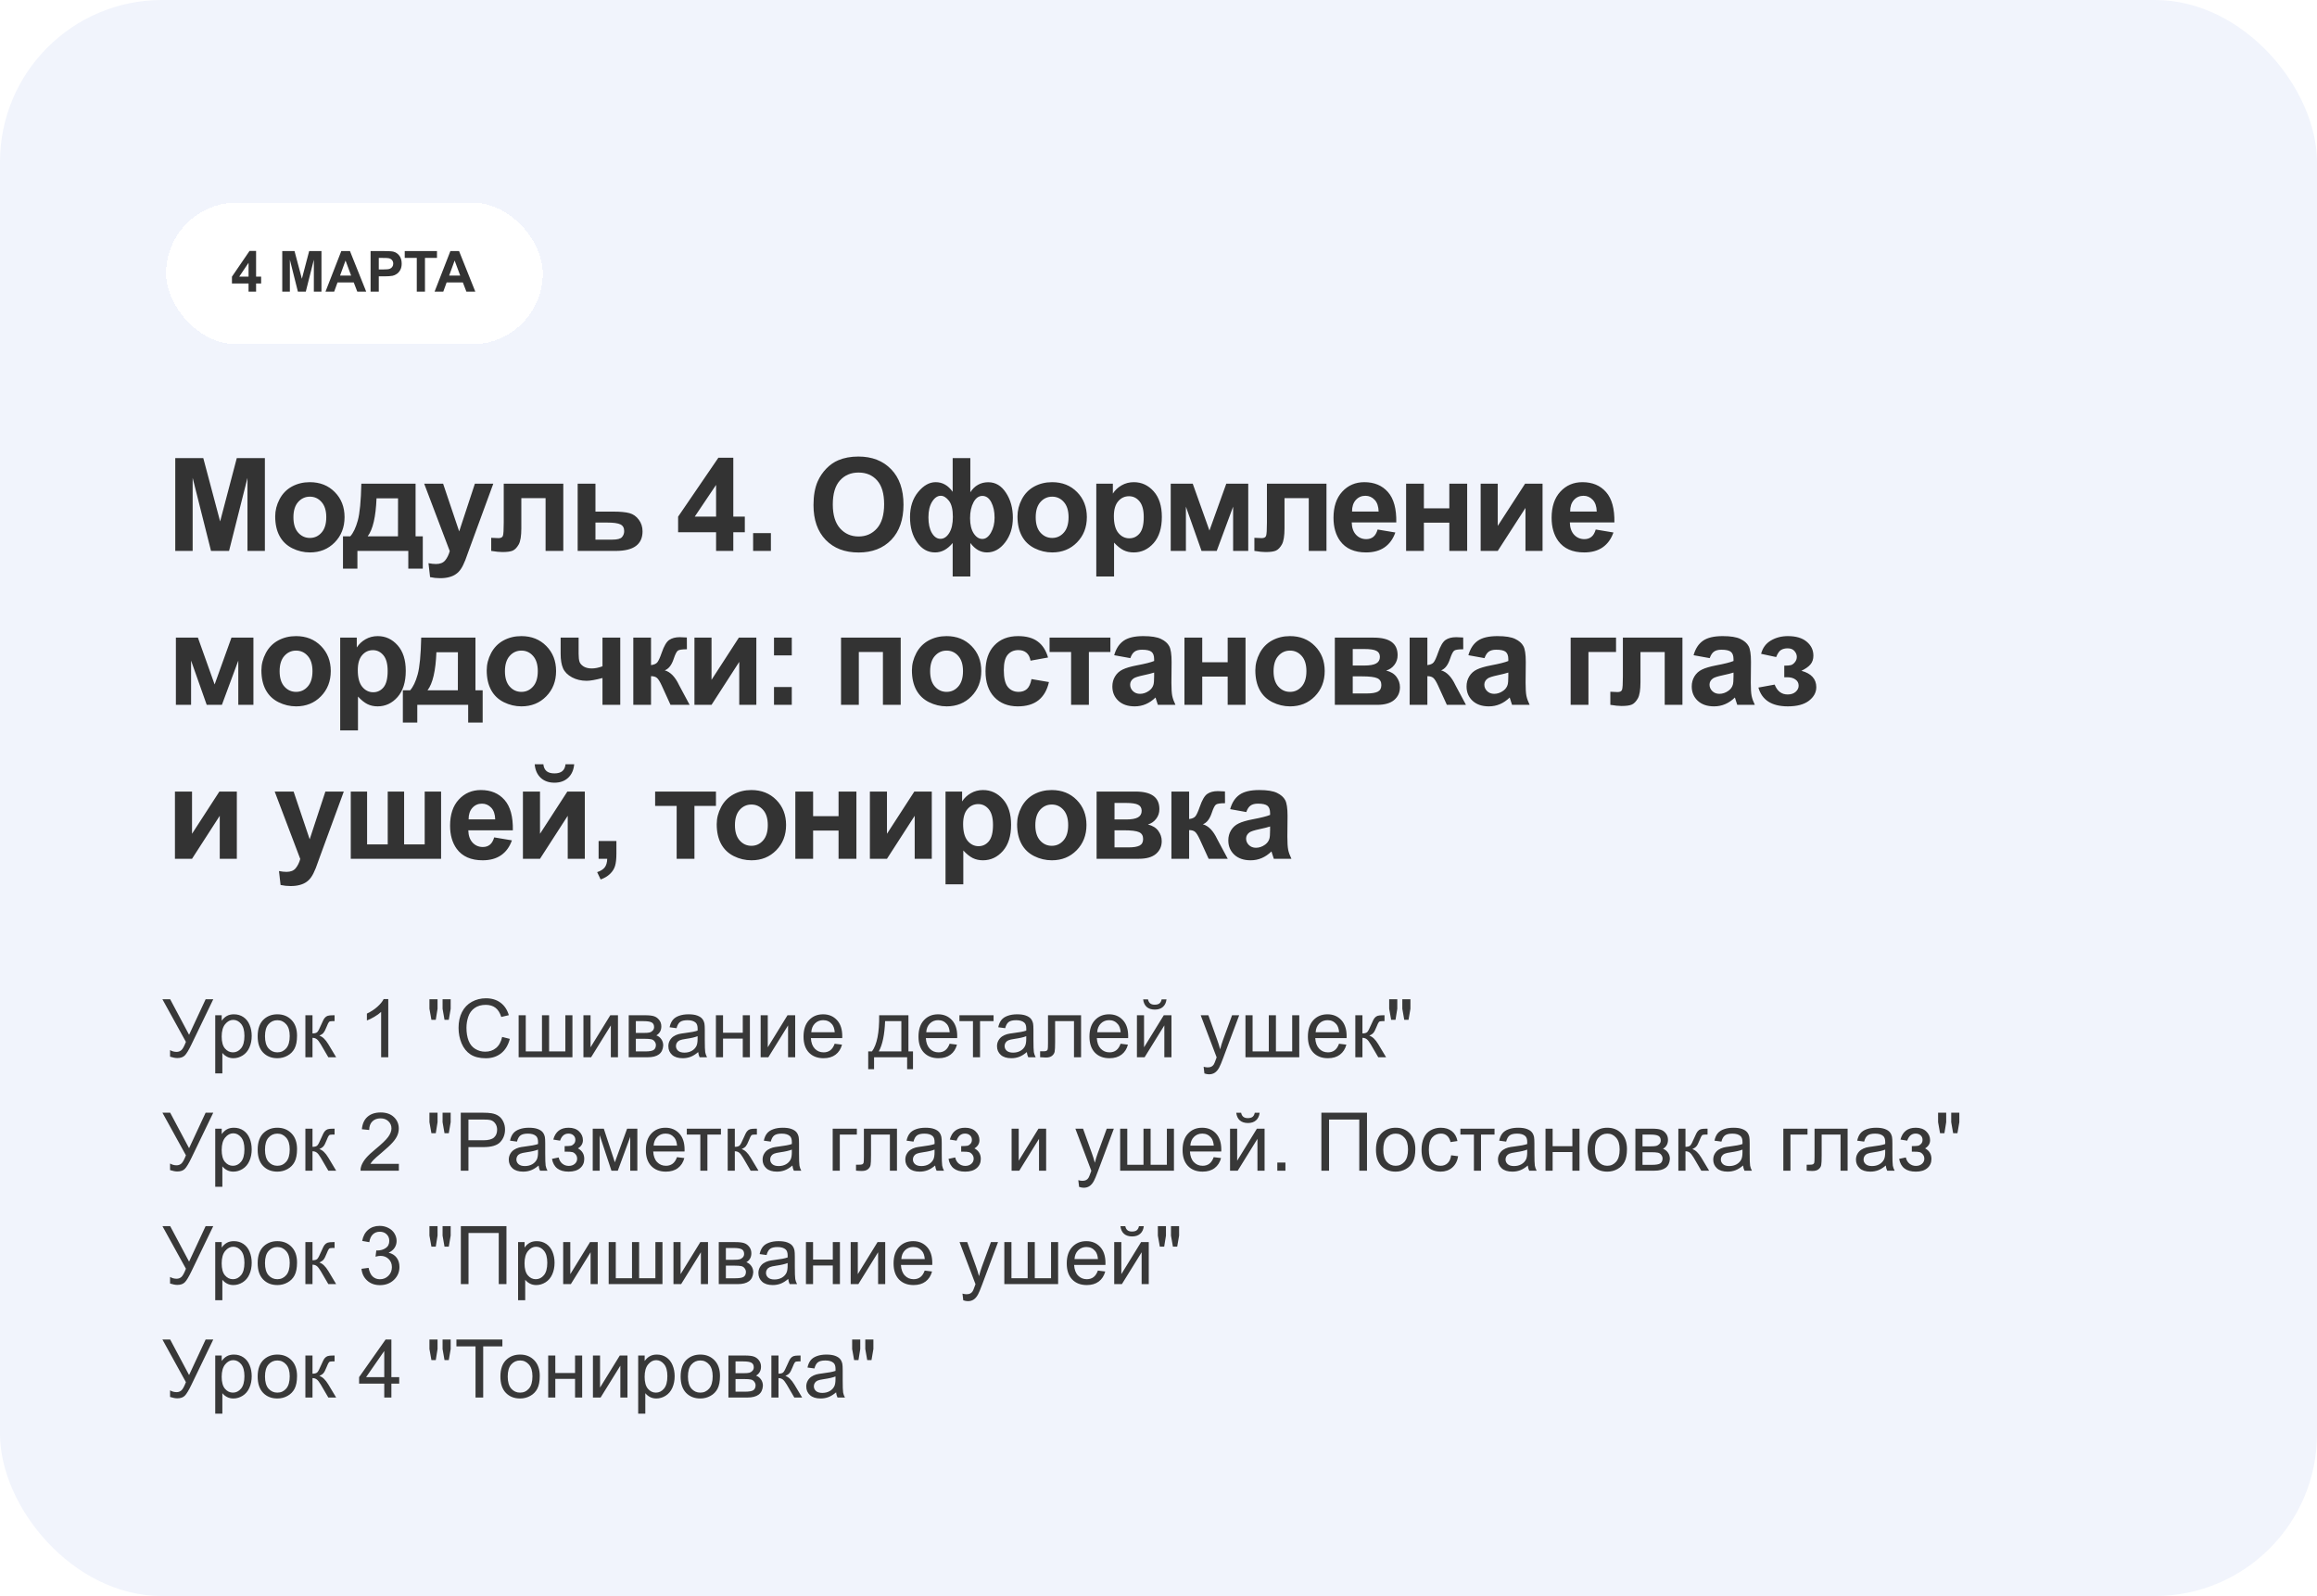
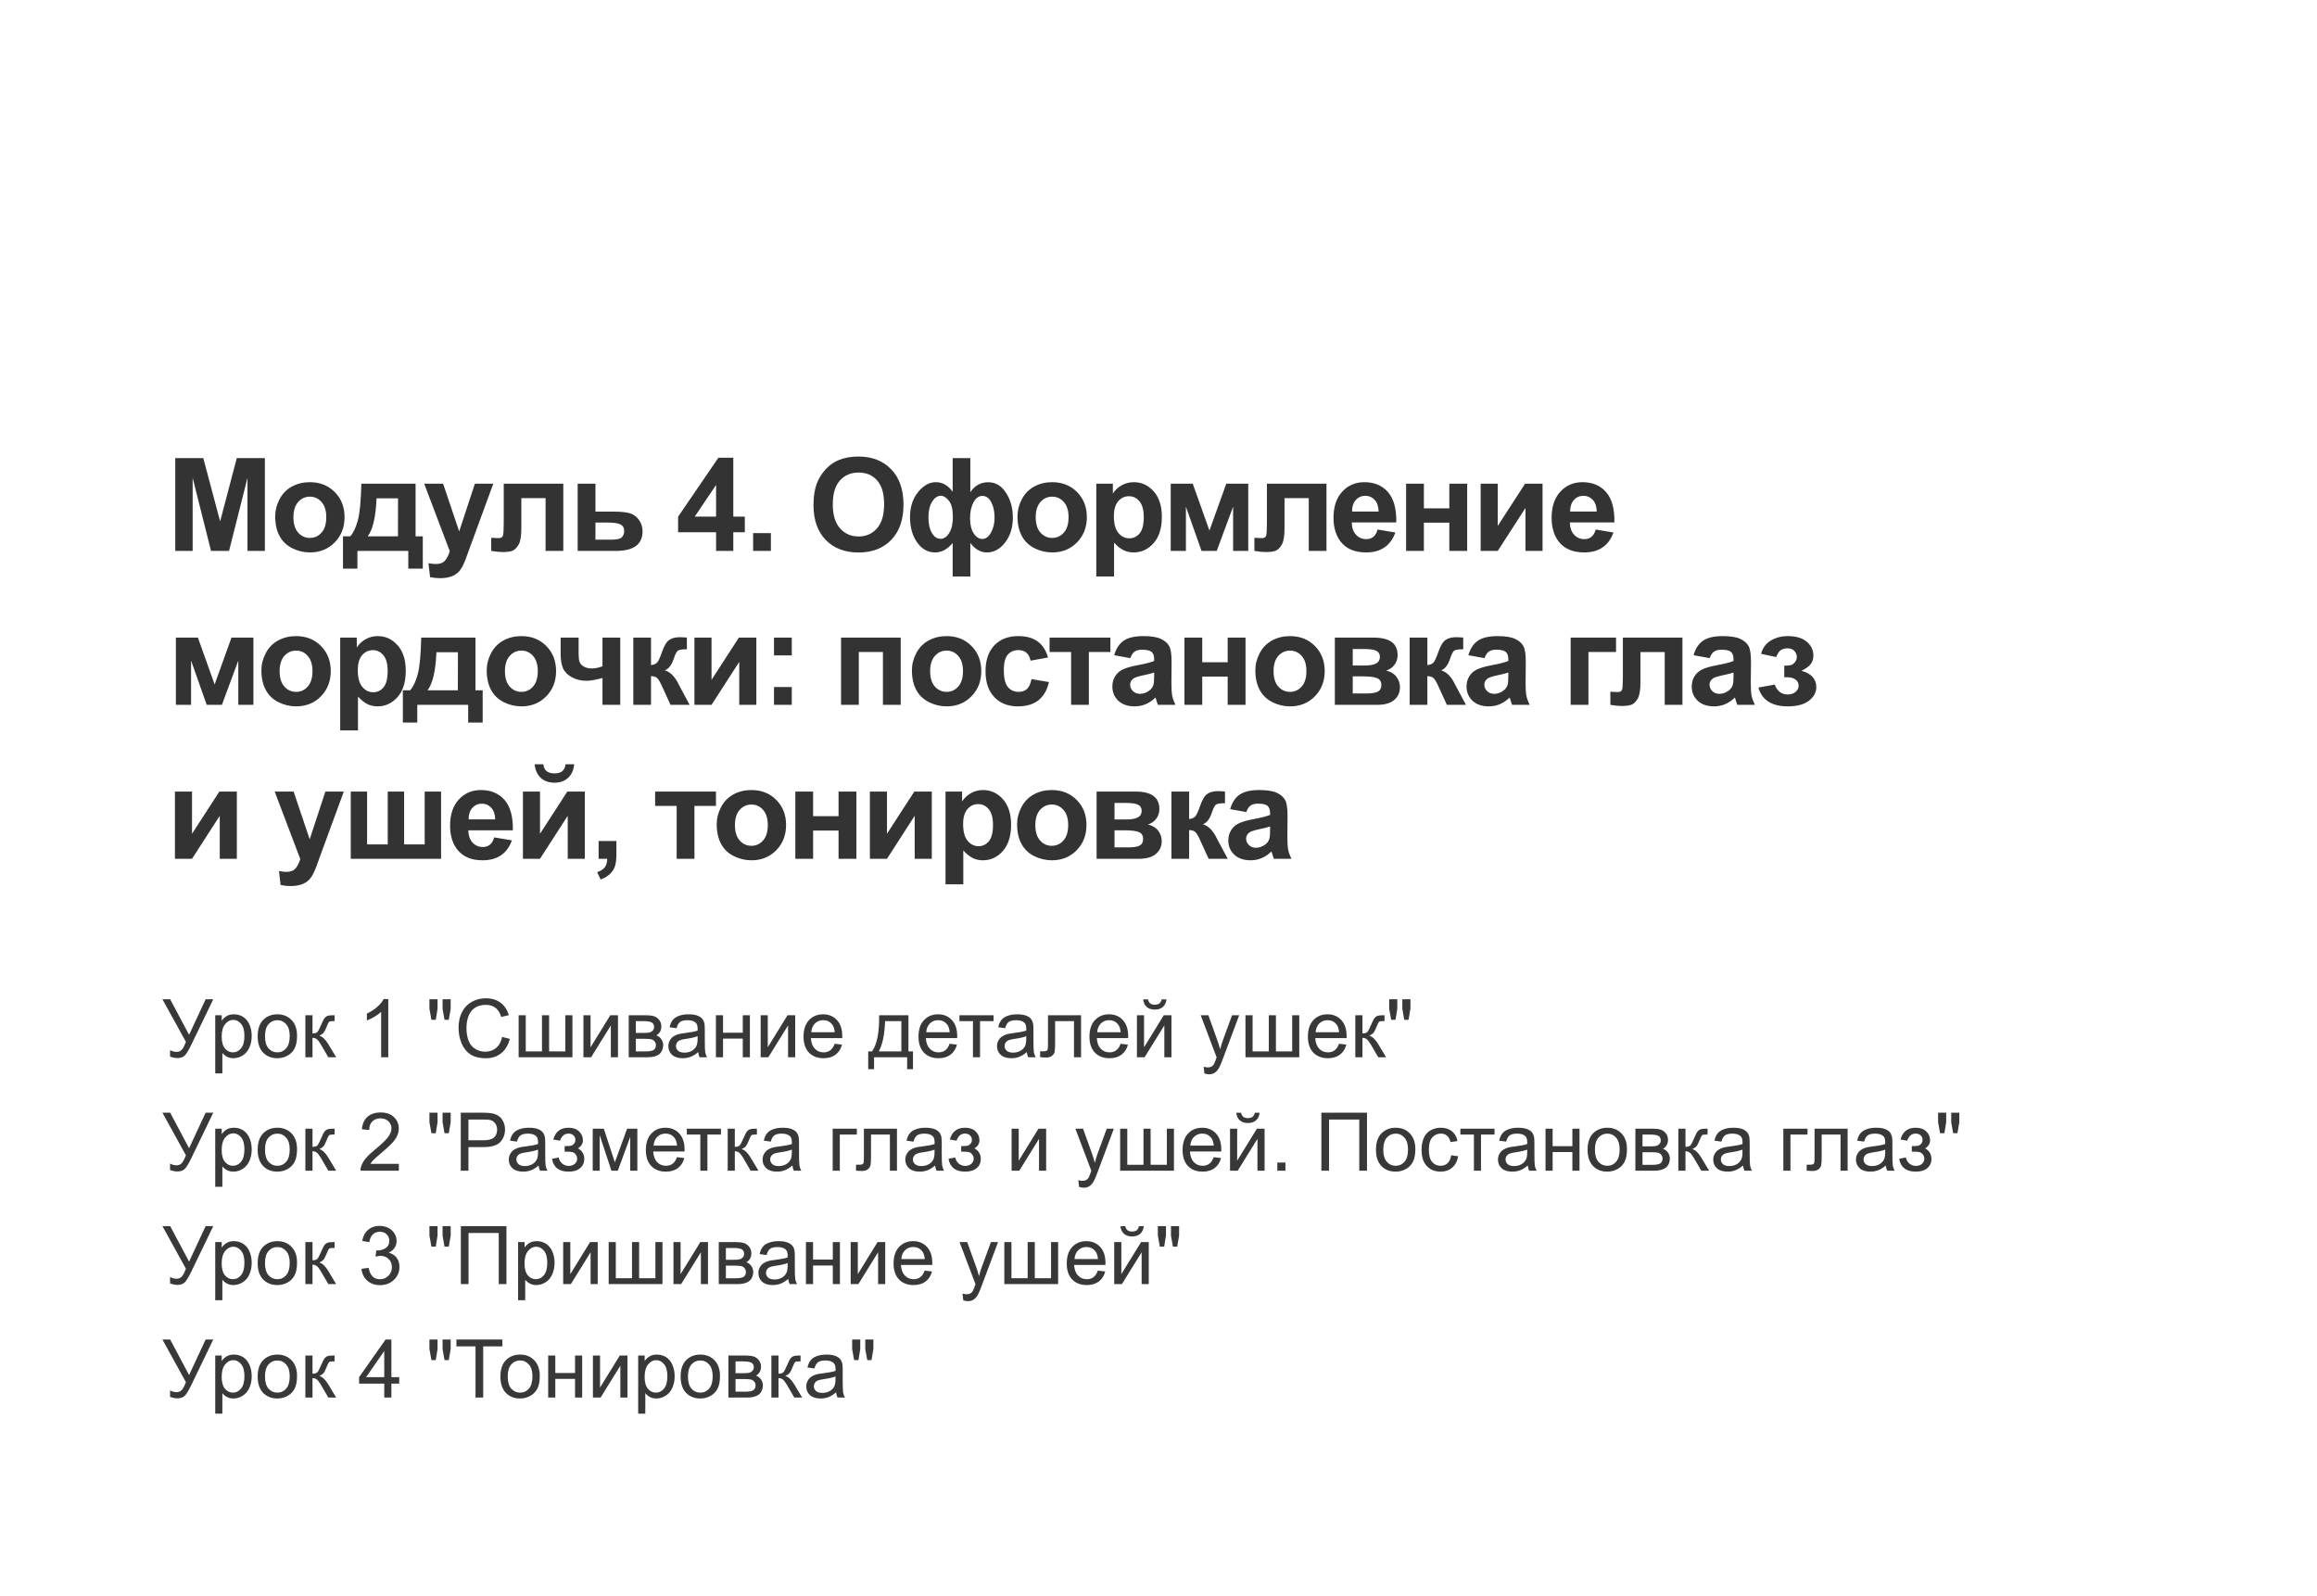
<svg xmlns="http://www.w3.org/2000/svg" width="572" height="394" viewBox="0 0 572 394" fill="none">
-   <rect width="572" height="394" rx="40" fill="#F1F4FC" />
  <g filter="url(#filter0_d_78_274)">
    <rect x="41" y="40" width="93" height="35" rx="17.5" fill="white" shape-rendering="crispEdges" />
-     <path d="M61.361 62V59.983H57.26V58.302L61.607 51.938H63.221V58.295H64.465V59.983H63.221V62H61.361ZM61.361 58.295V54.87L59.058 58.295H61.361ZM69.681 62V51.978H72.709L74.527 58.815L76.325 51.978H79.36V62H77.481V54.111L75.491 62H73.543L71.561 54.111V62H69.681ZM90.407 62H88.206L87.331 59.724H83.325L82.498 62H80.352L84.255 51.978H86.394L90.407 62ZM86.682 58.035L85.301 54.316L83.947 58.035H86.682ZM91.487 62V51.978H94.734C95.965 51.978 96.767 52.029 97.141 52.129C97.715 52.279 98.196 52.607 98.583 53.113C98.97 53.615 99.164 54.264 99.164 55.062C99.164 55.677 99.052 56.194 98.829 56.613C98.606 57.033 98.321 57.363 97.975 57.605C97.633 57.842 97.284 57.999 96.929 58.076C96.446 58.172 95.746 58.22 94.83 58.22H93.511V62H91.487ZM93.511 53.674V56.518H94.618C95.416 56.518 95.949 56.465 96.218 56.36C96.487 56.255 96.696 56.092 96.847 55.868C97.002 55.645 97.079 55.385 97.079 55.089C97.079 54.724 96.972 54.423 96.758 54.187C96.544 53.95 96.272 53.801 95.944 53.742C95.703 53.697 95.217 53.674 94.488 53.674H93.511ZM102.89 62V53.674H99.916V51.978H107.88V53.674H104.913V62H102.89ZM117.341 62H115.14L114.265 59.724H110.259L109.432 62H107.285L111.188 51.978H113.328L117.341 62ZM113.615 58.035L112.234 54.316L110.881 58.035H113.615Z" fill="#333333" />
  </g>
  <path d="M40.098 246.684H42.012L46.68 255.453L50.762 246.684H52.647L47.275 257.816C46.605 259.21 46.055 260.121 45.625 260.551C45.195 260.98 44.58 261.195 43.779 261.195C43.291 261.195 42.692 261.081 41.982 260.854V259.232C42.49 259.525 43.027 259.672 43.594 259.672C44.056 259.672 44.453 259.525 44.785 259.232C45.124 258.933 45.495 258.256 45.898 257.201L40.098 246.684ZM53.135 264.975V250.629H54.736V251.977C55.114 251.449 55.54 251.055 56.016 250.795C56.491 250.528 57.067 250.395 57.744 250.395C58.63 250.395 59.411 250.622 60.088 251.078C60.765 251.534 61.276 252.178 61.621 253.012C61.966 253.839 62.139 254.747 62.139 255.736C62.139 256.798 61.947 257.755 61.562 258.607C61.185 259.454 60.632 260.105 59.902 260.561C59.18 261.01 58.418 261.234 57.617 261.234C57.031 261.234 56.504 261.111 56.035 260.863C55.573 260.616 55.192 260.303 54.893 259.926V264.975H53.135ZM54.727 255.873C54.727 257.208 54.997 258.194 55.537 258.832C56.078 259.47 56.732 259.789 57.5 259.789C58.281 259.789 58.949 259.46 59.502 258.803C60.062 258.139 60.342 257.113 60.342 255.727C60.342 254.405 60.068 253.415 59.522 252.758C58.981 252.1 58.333 251.771 57.578 251.771C56.829 251.771 56.165 252.123 55.586 252.826C55.013 253.523 54.727 254.538 54.727 255.873ZM63.613 255.814C63.613 253.894 64.147 252.471 65.215 251.547C66.107 250.779 67.194 250.395 68.477 250.395C69.902 250.395 71.068 250.863 71.973 251.801C72.878 252.732 73.33 254.021 73.33 255.668C73.33 257.003 73.128 258.054 72.725 258.822C72.328 259.584 71.745 260.176 70.977 260.6C70.215 261.023 69.382 261.234 68.477 261.234C67.025 261.234 65.85 260.769 64.951 259.838C64.059 258.907 63.613 257.566 63.613 255.814ZM65.42 255.814C65.42 257.143 65.71 258.139 66.289 258.803C66.868 259.46 67.598 259.789 68.477 259.789C69.349 259.789 70.075 259.457 70.654 258.793C71.234 258.129 71.523 257.117 71.523 255.756C71.523 254.473 71.231 253.503 70.644 252.846C70.065 252.182 69.342 251.85 68.477 251.85C67.598 251.85 66.868 252.178 66.289 252.836C65.71 253.493 65.42 254.486 65.42 255.814ZM75.391 250.629H77.148V255.111C77.708 255.111 78.099 255.004 78.32 254.789C78.548 254.574 78.88 253.949 79.316 252.914C79.662 252.094 79.941 251.553 80.156 251.293C80.371 251.033 80.618 250.857 80.898 250.766C81.178 250.674 81.628 250.629 82.246 250.629H82.598V252.084L82.109 252.074C81.647 252.074 81.351 252.143 81.221 252.279C81.084 252.423 80.876 252.849 80.596 253.559C80.329 254.236 80.085 254.704 79.863 254.965C79.642 255.225 79.3 255.463 78.838 255.678C79.593 255.88 80.335 256.583 81.064 257.787L82.988 261H81.055L79.18 257.787C78.796 257.143 78.46 256.719 78.174 256.518C77.887 256.309 77.546 256.205 77.148 256.205V261H75.391V250.629ZM95.85 261H94.092V249.799C93.669 250.202 93.112 250.606 92.422 251.01C91.738 251.413 91.123 251.716 90.576 251.918V250.219C91.559 249.757 92.419 249.197 93.154 248.539C93.89 247.882 94.411 247.243 94.717 246.625H95.85V261ZM106.504 251.752L106.016 249.027V246.684H108.018V249.027L107.578 251.752H106.504ZM109.736 251.752L109.258 249.027V246.684H111.26V249.027L110.791 251.752H109.736ZM123.965 255.98L125.859 256.459C125.462 258.015 124.746 259.203 123.711 260.023C122.682 260.837 121.423 261.244 119.932 261.244C118.389 261.244 117.132 260.932 116.162 260.307C115.199 259.675 114.463 258.764 113.955 257.572C113.454 256.381 113.203 255.102 113.203 253.734C113.203 252.243 113.486 250.945 114.053 249.838C114.626 248.725 115.436 247.882 116.484 247.309C117.539 246.729 118.698 246.439 119.961 246.439C121.393 246.439 122.598 246.804 123.574 247.533C124.551 248.262 125.231 249.288 125.615 250.609L123.75 251.049C123.418 250.007 122.936 249.249 122.305 248.773C121.673 248.298 120.879 248.061 119.922 248.061C118.822 248.061 117.9 248.324 117.158 248.852C116.423 249.379 115.905 250.089 115.605 250.98C115.306 251.866 115.156 252.781 115.156 253.725C115.156 254.942 115.332 256.007 115.684 256.918C116.042 257.823 116.595 258.5 117.344 258.949C118.092 259.398 118.903 259.623 119.775 259.623C120.837 259.623 121.735 259.317 122.471 258.705C123.206 258.093 123.704 257.185 123.965 255.98ZM128.037 250.629H129.795V259.545H133.799V250.629H135.557V259.545H139.57V250.629H141.318V261H128.037V250.629ZM144.033 250.629H145.791V258.539L150.664 250.629H152.559V261H150.801V253.139L145.928 261H144.033V250.629ZM155.215 250.629H159.268C160.264 250.629 161.003 250.714 161.484 250.883C161.973 251.046 162.389 251.348 162.734 251.791C163.086 252.234 163.262 252.764 163.262 253.383C163.262 253.878 163.158 254.311 162.949 254.682C162.747 255.046 162.441 255.352 162.031 255.6C162.52 255.762 162.923 256.068 163.242 256.518C163.568 256.96 163.73 257.488 163.73 258.1C163.665 259.083 163.314 259.812 162.676 260.287C162.038 260.762 161.11 261 159.893 261H155.215V250.629ZM156.973 254.994H158.848C159.596 254.994 160.111 254.955 160.391 254.877C160.671 254.799 160.921 254.643 161.143 254.408C161.364 254.167 161.475 253.881 161.475 253.549C161.475 253.002 161.279 252.621 160.889 252.406C160.505 252.191 159.844 252.084 158.906 252.084H156.973V254.994ZM156.973 259.555H159.287C160.283 259.555 160.967 259.441 161.338 259.213C161.709 258.979 161.904 258.578 161.924 258.012C161.924 257.68 161.816 257.374 161.602 257.094C161.387 256.807 161.107 256.628 160.762 256.557C160.417 256.479 159.863 256.439 159.102 256.439H156.973V259.555ZM172.363 259.721C171.712 260.274 171.084 260.665 170.479 260.893C169.88 261.12 169.235 261.234 168.545 261.234C167.406 261.234 166.53 260.958 165.918 260.404C165.306 259.844 165 259.132 165 258.266C165 257.758 165.114 257.296 165.342 256.879C165.576 256.456 165.879 256.117 166.25 255.863C166.628 255.609 167.051 255.417 167.52 255.287C167.865 255.196 168.385 255.108 169.082 255.023C170.501 254.854 171.546 254.652 172.217 254.418C172.223 254.177 172.227 254.024 172.227 253.959C172.227 253.243 172.061 252.738 171.729 252.445C171.279 252.048 170.612 251.85 169.727 251.85C168.9 251.85 168.288 251.996 167.891 252.289C167.5 252.576 167.21 253.087 167.021 253.822L165.303 253.588C165.459 252.852 165.716 252.26 166.074 251.811C166.432 251.355 166.95 251.007 167.627 250.766C168.304 250.518 169.089 250.395 169.98 250.395C170.866 250.395 171.585 250.499 172.139 250.707C172.692 250.915 173.099 251.179 173.359 251.498C173.62 251.811 173.802 252.208 173.906 252.689C173.965 252.989 173.994 253.529 173.994 254.311V256.654C173.994 258.288 174.03 259.324 174.102 259.76C174.18 260.189 174.329 260.603 174.551 261H172.715C172.533 260.635 172.415 260.209 172.363 259.721ZM172.217 255.795C171.579 256.055 170.622 256.277 169.346 256.459C168.623 256.563 168.112 256.68 167.812 256.811C167.513 256.941 167.282 257.133 167.119 257.387C166.956 257.634 166.875 257.911 166.875 258.217C166.875 258.686 167.051 259.076 167.402 259.389C167.76 259.701 168.281 259.857 168.965 259.857C169.642 259.857 170.244 259.711 170.771 259.418C171.299 259.118 171.686 258.712 171.934 258.197C172.122 257.8 172.217 257.214 172.217 256.439V255.795ZM176.738 250.629H178.496V254.945H183.369V250.629H185.127V261H183.369V256.4H178.496V261H176.738V250.629ZM187.783 250.629H189.541V258.539L194.414 250.629H196.309V261H194.551V253.139L189.678 261H187.783V250.629ZM206.055 257.66L207.871 257.885C207.585 258.946 207.054 259.77 206.279 260.355C205.505 260.941 204.515 261.234 203.311 261.234C201.794 261.234 200.589 260.769 199.697 259.838C198.812 258.9 198.369 257.589 198.369 255.902C198.369 254.158 198.818 252.803 199.717 251.84C200.615 250.876 201.781 250.395 203.213 250.395C204.6 250.395 205.732 250.867 206.611 251.811C207.49 252.755 207.93 254.083 207.93 255.795C207.93 255.899 207.926 256.055 207.92 256.264H200.186C200.251 257.403 200.573 258.275 201.152 258.881C201.732 259.486 202.454 259.789 203.32 259.789C203.965 259.789 204.515 259.62 204.971 259.281C205.426 258.943 205.788 258.402 206.055 257.66ZM200.283 254.818H206.074C205.996 253.946 205.775 253.292 205.41 252.855C204.85 252.178 204.124 251.84 203.232 251.84C202.425 251.84 201.745 252.11 201.191 252.65C200.645 253.191 200.342 253.913 200.283 254.818ZM217.041 250.629H224.268V259.555H225.391V263.939H223.945V261H215.781V263.939H214.336V259.555H215.264C216.501 257.875 217.093 254.9 217.041 250.629ZM218.506 252.084C218.376 255.45 217.855 257.94 216.943 259.555H222.52V252.084H218.506ZM234.434 257.66L236.25 257.885C235.964 258.946 235.433 259.77 234.658 260.355C233.883 260.941 232.894 261.234 231.689 261.234C230.173 261.234 228.968 260.769 228.076 259.838C227.191 258.9 226.748 257.589 226.748 255.902C226.748 254.158 227.197 252.803 228.096 251.84C228.994 250.876 230.16 250.395 231.592 250.395C232.979 250.395 234.111 250.867 234.99 251.811C235.869 252.755 236.309 254.083 236.309 255.795C236.309 255.899 236.305 256.055 236.299 256.264H228.564C228.63 257.403 228.952 258.275 229.531 258.881C230.111 259.486 230.833 259.789 231.699 259.789C232.344 259.789 232.894 259.62 233.35 259.281C233.805 258.943 234.167 258.402 234.434 257.66ZM228.662 254.818H234.453C234.375 253.946 234.154 253.292 233.789 252.855C233.229 252.178 232.503 251.84 231.611 251.84C230.804 251.84 230.124 252.11 229.57 252.65C229.023 253.191 228.721 253.913 228.662 254.818ZM236.855 250.629H245.283V252.084H241.943V261H240.195V252.084H236.855V250.629ZM253.496 259.721C252.845 260.274 252.217 260.665 251.611 260.893C251.012 261.12 250.368 261.234 249.678 261.234C248.538 261.234 247.663 260.958 247.051 260.404C246.439 259.844 246.133 259.132 246.133 258.266C246.133 257.758 246.247 257.296 246.475 256.879C246.709 256.456 247.012 256.117 247.383 255.863C247.76 255.609 248.184 255.417 248.652 255.287C248.997 255.196 249.518 255.108 250.215 255.023C251.634 254.854 252.679 254.652 253.35 254.418C253.356 254.177 253.359 254.024 253.359 253.959C253.359 253.243 253.193 252.738 252.861 252.445C252.412 252.048 251.745 251.85 250.859 251.85C250.033 251.85 249.421 251.996 249.023 252.289C248.633 252.576 248.343 253.087 248.154 253.822L246.436 253.588C246.592 252.852 246.849 252.26 247.207 251.811C247.565 251.355 248.083 251.007 248.76 250.766C249.437 250.518 250.221 250.395 251.113 250.395C251.999 250.395 252.718 250.499 253.271 250.707C253.825 250.915 254.232 251.179 254.492 251.498C254.753 251.811 254.935 252.208 255.039 252.689C255.098 252.989 255.127 253.529 255.127 254.311V256.654C255.127 258.288 255.163 259.324 255.234 259.76C255.312 260.189 255.462 260.603 255.684 261H253.848C253.665 260.635 253.548 260.209 253.496 259.721ZM253.35 255.795C252.712 256.055 251.755 256.277 250.479 256.459C249.756 256.563 249.245 256.68 248.945 256.811C248.646 256.941 248.415 257.133 248.252 257.387C248.089 257.634 248.008 257.911 248.008 258.217C248.008 258.686 248.184 259.076 248.535 259.389C248.893 259.701 249.414 259.857 250.098 259.857C250.775 259.857 251.377 259.711 251.904 259.418C252.432 259.118 252.819 258.712 253.066 258.197C253.255 257.8 253.35 257.214 253.35 256.439V255.795ZM258.721 250.629H266.885V261H265.137V252.084H260.479V257.25C260.479 258.454 260.439 259.249 260.361 259.633C260.283 260.017 260.068 260.352 259.717 260.639C259.365 260.925 258.857 261.068 258.193 261.068C257.783 261.068 257.311 261.042 256.777 260.99V259.525H257.549C257.913 259.525 258.174 259.49 258.33 259.418C258.486 259.34 258.59 259.219 258.643 259.057C258.695 258.894 258.721 258.363 258.721 257.465V250.629ZM276.641 257.66L278.457 257.885C278.171 258.946 277.64 259.77 276.865 260.355C276.09 260.941 275.101 261.234 273.896 261.234C272.38 261.234 271.175 260.769 270.283 259.838C269.398 258.9 268.955 257.589 268.955 255.902C268.955 254.158 269.404 252.803 270.303 251.84C271.201 250.876 272.367 250.395 273.799 250.395C275.186 250.395 276.318 250.867 277.197 251.811C278.076 252.755 278.516 254.083 278.516 255.795C278.516 255.899 278.512 256.055 278.506 256.264H270.771C270.837 257.403 271.159 258.275 271.738 258.881C272.318 259.486 273.04 259.789 273.906 259.789C274.551 259.789 275.101 259.62 275.557 259.281C276.012 258.943 276.374 258.402 276.641 257.66ZM270.869 254.818H276.66C276.582 253.946 276.361 253.292 275.996 252.855C275.436 252.178 274.71 251.84 273.818 251.84C273.011 251.84 272.331 252.11 271.777 252.65C271.23 253.191 270.928 253.913 270.869 254.818ZM280.674 250.629H282.432V258.539L287.305 250.629H289.199V261H287.441V253.139L282.568 261H280.674V250.629ZM286.777 246.703H287.979C287.881 247.517 287.581 248.142 287.08 248.578C286.585 249.014 285.924 249.232 285.098 249.232C284.264 249.232 283.597 249.018 283.096 248.588C282.601 248.152 282.305 247.523 282.207 246.703H283.408C283.499 247.146 283.678 247.478 283.945 247.699C284.219 247.914 284.583 248.021 285.039 248.021C285.566 248.021 285.964 247.917 286.23 247.709C286.504 247.494 286.686 247.159 286.777 246.703ZM297.334 264.994L297.139 263.344C297.523 263.448 297.858 263.5 298.145 263.5C298.535 263.5 298.848 263.435 299.082 263.305C299.316 263.174 299.508 262.992 299.658 262.758C299.769 262.582 299.948 262.146 300.195 261.449C300.228 261.352 300.28 261.208 300.352 261.02L296.416 250.629H298.311L300.469 256.635C300.749 257.396 300.999 258.197 301.221 259.037C301.423 258.23 301.663 257.442 301.943 256.674L304.16 250.629H305.918L301.973 261.176C301.549 262.315 301.221 263.1 300.986 263.529C300.674 264.109 300.316 264.532 299.912 264.799C299.508 265.072 299.027 265.209 298.467 265.209C298.128 265.209 297.751 265.137 297.334 264.994ZM307.471 250.629H309.229V259.545H313.232V250.629H314.99V259.545H319.004V250.629H320.752V261H307.471V250.629ZM330.566 257.66L332.383 257.885C332.096 258.946 331.566 259.77 330.791 260.355C330.016 260.941 329.027 261.234 327.822 261.234C326.305 261.234 325.101 260.769 324.209 259.838C323.324 258.9 322.881 257.589 322.881 255.902C322.881 254.158 323.33 252.803 324.229 251.84C325.127 250.876 326.292 250.395 327.725 250.395C329.111 250.395 330.244 250.867 331.123 251.811C332.002 252.755 332.441 254.083 332.441 255.795C332.441 255.899 332.438 256.055 332.432 256.264H324.697C324.762 257.403 325.085 258.275 325.664 258.881C326.243 259.486 326.966 259.789 327.832 259.789C328.477 259.789 329.027 259.62 329.482 259.281C329.938 258.943 330.299 258.402 330.566 257.66ZM324.795 254.818H330.586C330.508 253.946 330.286 253.292 329.922 252.855C329.362 252.178 328.636 251.84 327.744 251.84C326.937 251.84 326.257 252.11 325.703 252.65C325.156 253.191 324.854 253.913 324.795 254.818ZM334.59 250.629H336.348V255.111C336.908 255.111 337.298 255.004 337.52 254.789C337.747 254.574 338.079 253.949 338.516 252.914C338.861 252.094 339.141 251.553 339.355 251.293C339.57 251.033 339.818 250.857 340.098 250.766C340.378 250.674 340.827 250.629 341.445 250.629H341.797V252.084L341.309 252.074C340.846 252.074 340.55 252.143 340.42 252.279C340.283 252.423 340.075 252.849 339.795 253.559C339.528 254.236 339.284 254.704 339.062 254.965C338.841 255.225 338.499 255.463 338.037 255.678C338.792 255.88 339.535 256.583 340.264 257.787L342.188 261H340.254L338.379 257.787C337.995 257.143 337.66 256.719 337.373 256.518C337.087 256.309 336.745 256.205 336.348 256.205V261H334.59V250.629ZM343.438 251.752L342.949 249.027V246.684H344.951V249.027L344.512 251.752H343.438ZM346.67 251.752L346.191 249.027V246.684H348.193V249.027L347.725 251.752H346.67ZM40.098 274.684H42.012L46.68 283.453L50.762 274.684H52.647L47.275 285.816C46.605 287.21 46.055 288.121 45.625 288.551C45.195 288.98 44.58 289.195 43.779 289.195C43.291 289.195 42.692 289.081 41.982 288.854V287.232C42.49 287.525 43.027 287.672 43.594 287.672C44.056 287.672 44.453 287.525 44.785 287.232C45.124 286.933 45.495 286.256 45.898 285.201L40.098 274.684ZM53.135 292.975V278.629H54.736V279.977C55.114 279.449 55.54 279.055 56.016 278.795C56.491 278.528 57.067 278.395 57.744 278.395C58.63 278.395 59.411 278.622 60.088 279.078C60.765 279.534 61.276 280.178 61.621 281.012C61.966 281.839 62.139 282.747 62.139 283.736C62.139 284.798 61.947 285.755 61.562 286.607C61.185 287.454 60.632 288.105 59.902 288.561C59.18 289.01 58.418 289.234 57.617 289.234C57.031 289.234 56.504 289.111 56.035 288.863C55.573 288.616 55.192 288.303 54.893 287.926V292.975H53.135ZM54.727 283.873C54.727 285.208 54.997 286.194 55.537 286.832C56.078 287.47 56.732 287.789 57.5 287.789C58.281 287.789 58.949 287.46 59.502 286.803C60.062 286.139 60.342 285.113 60.342 283.727C60.342 282.405 60.068 281.415 59.522 280.758C58.981 280.1 58.333 279.771 57.578 279.771C56.829 279.771 56.165 280.123 55.586 280.826C55.013 281.523 54.727 282.538 54.727 283.873ZM63.613 283.814C63.613 281.894 64.147 280.471 65.215 279.547C66.107 278.779 67.194 278.395 68.477 278.395C69.902 278.395 71.068 278.863 71.973 279.801C72.878 280.732 73.33 282.021 73.33 283.668C73.33 285.003 73.128 286.054 72.725 286.822C72.328 287.584 71.745 288.176 70.977 288.6C70.215 289.023 69.382 289.234 68.477 289.234C67.025 289.234 65.85 288.769 64.951 287.838C64.059 286.907 63.613 285.566 63.613 283.814ZM65.42 283.814C65.42 285.143 65.71 286.139 66.289 286.803C66.868 287.46 67.598 287.789 68.477 287.789C69.349 287.789 70.075 287.457 70.654 286.793C71.234 286.129 71.523 285.117 71.523 283.756C71.523 282.473 71.231 281.503 70.644 280.846C70.065 280.182 69.342 279.85 68.477 279.85C67.598 279.85 66.868 280.178 66.289 280.836C65.71 281.493 65.42 282.486 65.42 283.814ZM75.391 278.629H77.148V283.111C77.708 283.111 78.099 283.004 78.32 282.789C78.548 282.574 78.88 281.949 79.316 280.914C79.662 280.094 79.941 279.553 80.156 279.293C80.371 279.033 80.618 278.857 80.898 278.766C81.178 278.674 81.628 278.629 82.246 278.629H82.598V280.084L82.109 280.074C81.647 280.074 81.351 280.143 81.221 280.279C81.084 280.423 80.876 280.849 80.596 281.559C80.329 282.236 80.085 282.704 79.863 282.965C79.642 283.225 79.3 283.463 78.838 283.678C79.593 283.88 80.335 284.583 81.064 285.787L82.988 289H81.055L79.18 285.787C78.796 285.143 78.46 284.719 78.174 284.518C77.887 284.309 77.546 284.205 77.148 284.205V289H75.391V278.629ZM98.467 287.311V289H89.004C88.991 288.577 89.059 288.17 89.209 287.779C89.45 287.135 89.834 286.5 90.361 285.875C90.895 285.25 91.663 284.527 92.666 283.707C94.222 282.431 95.273 281.422 95.82 280.68C96.367 279.931 96.641 279.225 96.641 278.561C96.641 277.864 96.39 277.278 95.889 276.803C95.394 276.321 94.746 276.08 93.945 276.08C93.099 276.08 92.422 276.334 91.914 276.842C91.406 277.35 91.149 278.053 91.143 278.951L89.336 278.766C89.46 277.418 89.925 276.393 90.732 275.689C91.54 274.98 92.624 274.625 93.984 274.625C95.358 274.625 96.445 275.006 97.246 275.768C98.047 276.529 98.447 277.473 98.447 278.6C98.447 279.173 98.33 279.736 98.096 280.289C97.861 280.842 97.471 281.425 96.924 282.037C96.383 282.649 95.482 283.489 94.219 284.557C93.164 285.442 92.487 286.044 92.188 286.363C91.888 286.676 91.641 286.992 91.445 287.311H98.467ZM106.504 279.752L106.016 277.027V274.684H108.018V277.027L107.578 279.752H106.504ZM109.736 279.752L109.258 277.027V274.684H111.26V277.027L110.791 279.752H109.736ZM113.75 289V274.684H119.15C120.101 274.684 120.827 274.729 121.328 274.82C122.031 274.938 122.62 275.162 123.096 275.494C123.571 275.82 123.952 276.279 124.238 276.871C124.531 277.464 124.678 278.115 124.678 278.824C124.678 280.042 124.29 281.074 123.516 281.92C122.741 282.76 121.341 283.18 119.316 283.18H115.645V289H113.75ZM115.645 281.49H119.346C120.57 281.49 121.439 281.262 121.953 280.807C122.467 280.351 122.725 279.71 122.725 278.883C122.725 278.284 122.572 277.773 122.266 277.35C121.966 276.92 121.569 276.637 121.074 276.5C120.755 276.415 120.166 276.373 119.307 276.373H115.645V281.49ZM132.969 287.721C132.318 288.274 131.689 288.665 131.084 288.893C130.485 289.12 129.84 289.234 129.15 289.234C128.011 289.234 127.135 288.958 126.523 288.404C125.911 287.844 125.605 287.132 125.605 286.266C125.605 285.758 125.719 285.296 125.947 284.879C126.182 284.456 126.484 284.117 126.855 283.863C127.233 283.609 127.656 283.417 128.125 283.287C128.47 283.196 128.991 283.108 129.688 283.023C131.107 282.854 132.152 282.652 132.822 282.418C132.829 282.177 132.832 282.024 132.832 281.959C132.832 281.243 132.666 280.738 132.334 280.445C131.885 280.048 131.217 279.85 130.332 279.85C129.505 279.85 128.893 279.996 128.496 280.289C128.105 280.576 127.816 281.087 127.627 281.822L125.908 281.588C126.064 280.852 126.322 280.26 126.68 279.811C127.038 279.355 127.555 279.007 128.232 278.766C128.91 278.518 129.694 278.395 130.586 278.395C131.471 278.395 132.191 278.499 132.744 278.707C133.298 278.915 133.704 279.179 133.965 279.498C134.225 279.811 134.408 280.208 134.512 280.689C134.57 280.989 134.6 281.529 134.6 282.311V284.654C134.6 286.288 134.635 287.324 134.707 287.76C134.785 288.189 134.935 288.603 135.156 289H133.32C133.138 288.635 133.021 288.209 132.969 287.721ZM132.822 283.795C132.184 284.055 131.227 284.277 129.951 284.459C129.229 284.563 128.717 284.68 128.418 284.811C128.118 284.941 127.887 285.133 127.725 285.387C127.562 285.634 127.48 285.911 127.48 286.217C127.48 286.686 127.656 287.076 128.008 287.389C128.366 287.701 128.887 287.857 129.57 287.857C130.247 287.857 130.85 287.711 131.377 287.418C131.904 287.118 132.292 286.712 132.539 286.197C132.728 285.8 132.822 285.214 132.822 284.439V283.795ZM139.395 284.312V282.936C140.137 282.929 140.641 282.9 140.908 282.848C141.182 282.796 141.439 282.639 141.68 282.379C141.921 282.118 142.041 281.793 142.041 281.402C142.041 280.927 141.882 280.549 141.562 280.27C141.25 279.983 140.843 279.84 140.342 279.84C139.352 279.84 138.659 280.423 138.262 281.588L136.592 281.314C137.113 279.368 138.369 278.395 140.361 278.395C141.468 278.395 142.334 278.697 142.959 279.303C143.59 279.908 143.906 280.631 143.906 281.471C143.906 282.317 143.496 282.991 142.676 283.492C143.197 283.772 143.587 284.13 143.848 284.566C144.108 284.996 144.238 285.507 144.238 286.1C144.238 287.031 143.9 287.786 143.223 288.365C142.546 288.945 141.598 289.234 140.381 289.234C138.018 289.234 136.647 288.183 136.27 286.08L137.92 285.729C138.07 286.393 138.372 286.907 138.828 287.271C139.29 287.636 139.818 287.818 140.41 287.818C141.003 287.818 141.494 287.652 141.885 287.32C142.282 286.982 142.48 286.552 142.48 286.031C142.48 285.628 142.357 285.276 142.109 284.977C141.862 284.677 141.598 284.492 141.318 284.42C141.038 284.342 140.531 284.303 139.795 284.303C139.736 284.303 139.603 284.306 139.395 284.312ZM146.328 278.629H149.062L151.787 286.93L154.814 278.629H157.344V289H155.586V280.65L152.52 289H150.947L148.047 280.25V289H146.328V278.629ZM167.129 285.66L168.945 285.885C168.659 286.946 168.128 287.77 167.354 288.355C166.579 288.941 165.589 289.234 164.385 289.234C162.868 289.234 161.663 288.769 160.771 287.838C159.886 286.9 159.443 285.589 159.443 283.902C159.443 282.158 159.893 280.803 160.791 279.84C161.689 278.876 162.855 278.395 164.287 278.395C165.674 278.395 166.807 278.867 167.686 279.811C168.564 280.755 169.004 282.083 169.004 283.795C169.004 283.899 169.001 284.055 168.994 284.264H161.26C161.325 285.403 161.647 286.275 162.227 286.881C162.806 287.486 163.529 287.789 164.395 287.789C165.039 287.789 165.589 287.62 166.045 287.281C166.501 286.943 166.862 286.402 167.129 285.66ZM161.357 282.818H167.148C167.07 281.946 166.849 281.292 166.484 280.855C165.924 280.178 165.199 279.84 164.307 279.84C163.499 279.84 162.819 280.11 162.266 280.65C161.719 281.191 161.416 281.913 161.357 282.818ZM169.551 278.629H177.979V280.084H174.639V289H172.891V280.084H169.551V278.629ZM179.648 278.629H181.406V283.111C181.966 283.111 182.357 283.004 182.578 282.789C182.806 282.574 183.138 281.949 183.574 280.914C183.919 280.094 184.199 279.553 184.414 279.293C184.629 279.033 184.876 278.857 185.156 278.766C185.436 278.674 185.885 278.629 186.504 278.629H186.855V280.084L186.367 280.074C185.905 280.074 185.609 280.143 185.479 280.279C185.342 280.423 185.133 280.849 184.854 281.559C184.587 282.236 184.342 282.704 184.121 282.965C183.9 283.225 183.558 283.463 183.096 283.678C183.851 283.88 184.593 284.583 185.322 285.787L187.246 289H185.312L183.438 285.787C183.053 285.143 182.718 284.719 182.432 284.518C182.145 284.309 181.803 284.205 181.406 284.205V289H179.648V278.629ZM195.625 287.721C194.974 288.274 194.346 288.665 193.74 288.893C193.141 289.12 192.497 289.234 191.807 289.234C190.667 289.234 189.792 288.958 189.18 288.404C188.568 287.844 188.262 287.132 188.262 286.266C188.262 285.758 188.376 285.296 188.604 284.879C188.838 284.456 189.141 284.117 189.512 283.863C189.889 283.609 190.312 283.417 190.781 283.287C191.126 283.196 191.647 283.108 192.344 283.023C193.763 282.854 194.808 282.652 195.479 282.418C195.485 282.177 195.488 282.024 195.488 281.959C195.488 281.243 195.322 280.738 194.99 280.445C194.541 280.048 193.874 279.85 192.988 279.85C192.161 279.85 191.549 279.996 191.152 280.289C190.762 280.576 190.472 281.087 190.283 281.822L188.564 281.588C188.721 280.852 188.978 280.26 189.336 279.811C189.694 279.355 190.212 279.007 190.889 278.766C191.566 278.518 192.35 278.395 193.242 278.395C194.128 278.395 194.847 278.499 195.4 278.707C195.954 278.915 196.361 279.179 196.621 279.498C196.882 279.811 197.064 280.208 197.168 280.689C197.227 280.989 197.256 281.529 197.256 282.311V284.654C197.256 286.288 197.292 287.324 197.363 287.76C197.441 288.189 197.591 288.603 197.812 289H195.977C195.794 288.635 195.677 288.209 195.625 287.721ZM195.479 283.795C194.84 284.055 193.883 284.277 192.607 284.459C191.885 284.563 191.374 284.68 191.074 284.811C190.775 284.941 190.544 285.133 190.381 285.387C190.218 285.634 190.137 285.911 190.137 286.217C190.137 286.686 190.312 287.076 190.664 287.389C191.022 287.701 191.543 287.857 192.227 287.857C192.904 287.857 193.506 287.711 194.033 287.418C194.561 287.118 194.948 286.712 195.195 286.197C195.384 285.8 195.479 285.214 195.479 284.439V283.795ZM205.566 278.629H211.533V280.084H207.324V289H205.566V278.629ZM213.271 278.629H221.436V289H219.688V280.084H215.029V285.25C215.029 286.454 214.99 287.249 214.912 287.633C214.834 288.017 214.619 288.352 214.268 288.639C213.916 288.925 213.408 289.068 212.744 289.068C212.334 289.068 211.862 289.042 211.328 288.99V287.525H212.1C212.464 287.525 212.725 287.49 212.881 287.418C213.037 287.34 213.141 287.219 213.193 287.057C213.245 286.894 213.271 286.363 213.271 285.465V278.629ZM230.859 287.721C230.208 288.274 229.58 288.665 228.975 288.893C228.376 289.12 227.731 289.234 227.041 289.234C225.902 289.234 225.026 288.958 224.414 288.404C223.802 287.844 223.496 287.132 223.496 286.266C223.496 285.758 223.61 285.296 223.838 284.879C224.072 284.456 224.375 284.117 224.746 283.863C225.124 283.609 225.547 283.417 226.016 283.287C226.361 283.196 226.882 283.108 227.578 283.023C228.997 282.854 230.042 282.652 230.713 282.418C230.719 282.177 230.723 282.024 230.723 281.959C230.723 281.243 230.557 280.738 230.225 280.445C229.775 280.048 229.108 279.85 228.223 279.85C227.396 279.85 226.784 279.996 226.387 280.289C225.996 280.576 225.706 281.087 225.518 281.822L223.799 281.588C223.955 280.852 224.212 280.26 224.57 279.811C224.928 279.355 225.446 279.007 226.123 278.766C226.8 278.518 227.585 278.395 228.477 278.395C229.362 278.395 230.081 278.499 230.635 278.707C231.188 278.915 231.595 279.179 231.855 279.498C232.116 279.811 232.298 280.208 232.402 280.689C232.461 280.989 232.49 281.529 232.49 282.311V284.654C232.49 286.288 232.526 287.324 232.598 287.76C232.676 288.189 232.826 288.603 233.047 289H231.211C231.029 288.635 230.911 288.209 230.859 287.721ZM230.713 283.795C230.075 284.055 229.118 284.277 227.842 284.459C227.119 284.563 226.608 284.68 226.309 284.811C226.009 284.941 225.778 285.133 225.615 285.387C225.452 285.634 225.371 285.911 225.371 286.217C225.371 286.686 225.547 287.076 225.898 287.389C226.257 287.701 226.777 287.857 227.461 287.857C228.138 287.857 228.74 287.711 229.268 287.418C229.795 287.118 230.182 286.712 230.43 286.197C230.618 285.8 230.713 285.214 230.713 284.439V283.795ZM237.285 284.312V282.936C238.027 282.929 238.532 282.9 238.799 282.848C239.072 282.796 239.329 282.639 239.57 282.379C239.811 282.118 239.932 281.793 239.932 281.402C239.932 280.927 239.772 280.549 239.453 280.27C239.141 279.983 238.734 279.84 238.232 279.84C237.243 279.84 236.549 280.423 236.152 281.588L234.482 281.314C235.003 279.368 236.26 278.395 238.252 278.395C239.359 278.395 240.225 278.697 240.85 279.303C241.481 279.908 241.797 280.631 241.797 281.471C241.797 282.317 241.387 282.991 240.566 283.492C241.087 283.772 241.478 284.13 241.738 284.566C241.999 284.996 242.129 285.507 242.129 286.1C242.129 287.031 241.79 287.786 241.113 288.365C240.436 288.945 239.489 289.234 238.271 289.234C235.908 289.234 234.538 288.183 234.16 286.08L235.811 285.729C235.96 286.393 236.263 286.907 236.719 287.271C237.181 287.636 237.708 287.818 238.301 287.818C238.893 287.818 239.385 287.652 239.775 287.32C240.173 286.982 240.371 286.552 240.371 286.031C240.371 285.628 240.247 285.276 240 284.977C239.753 284.677 239.489 284.492 239.209 284.42C238.929 284.342 238.421 284.303 237.686 284.303C237.627 284.303 237.493 284.306 237.285 284.312ZM249.736 278.629H251.494V286.539L256.367 278.629H258.262V289H256.504V281.139L251.631 289H249.736V278.629ZM266.396 292.994L266.201 291.344C266.585 291.448 266.921 291.5 267.207 291.5C267.598 291.5 267.91 291.435 268.145 291.305C268.379 291.174 268.571 290.992 268.721 290.758C268.831 290.582 269.01 290.146 269.258 289.449C269.29 289.352 269.342 289.208 269.414 289.02L265.479 278.629H267.373L269.531 284.635C269.811 285.396 270.062 286.197 270.283 287.037C270.485 286.23 270.726 285.442 271.006 284.674L273.223 278.629H274.98L271.035 289.176C270.612 290.315 270.283 291.1 270.049 291.529C269.736 292.109 269.378 292.532 268.975 292.799C268.571 293.072 268.089 293.209 267.529 293.209C267.191 293.209 266.813 293.137 266.396 292.994ZM276.533 278.629H278.291V287.545H282.295V278.629H284.053V287.545H288.066V278.629H289.814V289H276.533V278.629ZM299.629 285.66L301.445 285.885C301.159 286.946 300.628 287.77 299.854 288.355C299.079 288.941 298.089 289.234 296.885 289.234C295.368 289.234 294.163 288.769 293.271 287.838C292.386 286.9 291.943 285.589 291.943 283.902C291.943 282.158 292.393 280.803 293.291 279.84C294.189 278.876 295.355 278.395 296.787 278.395C298.174 278.395 299.307 278.867 300.186 279.811C301.064 280.755 301.504 282.083 301.504 283.795C301.504 283.899 301.501 284.055 301.494 284.264H293.76C293.825 285.403 294.147 286.275 294.727 286.881C295.306 287.486 296.029 287.789 296.895 287.789C297.539 287.789 298.089 287.62 298.545 287.281C299.001 286.943 299.362 286.402 299.629 285.66ZM293.857 282.818H299.648C299.57 281.946 299.349 281.292 298.984 280.855C298.424 280.178 297.699 279.84 296.807 279.84C295.999 279.84 295.319 280.11 294.766 280.65C294.219 281.191 293.916 281.913 293.857 282.818ZM303.662 278.629H305.42V286.539L310.293 278.629H312.188V289H310.43V281.139L305.557 289H303.662V278.629ZM309.766 274.703H310.967C310.869 275.517 310.57 276.142 310.068 276.578C309.574 277.014 308.913 277.232 308.086 277.232C307.253 277.232 306.585 277.018 306.084 276.588C305.589 276.152 305.293 275.523 305.195 274.703H306.396C306.488 275.146 306.667 275.478 306.934 275.699C307.207 275.914 307.572 276.021 308.027 276.021C308.555 276.021 308.952 275.917 309.219 275.709C309.492 275.494 309.674 275.159 309.766 274.703ZM315.332 289V286.998H317.334V289H315.332ZM326.211 274.684H337.471V289H335.566V276.373H328.105V289H326.211V274.684ZM339.688 283.814C339.688 281.894 340.221 280.471 341.289 279.547C342.181 278.779 343.268 278.395 344.551 278.395C345.977 278.395 347.142 278.863 348.047 279.801C348.952 280.732 349.404 282.021 349.404 283.668C349.404 285.003 349.202 286.054 348.799 286.822C348.402 287.584 347.819 288.176 347.051 288.6C346.289 289.023 345.456 289.234 344.551 289.234C343.099 289.234 341.924 288.769 341.025 287.838C340.133 286.907 339.688 285.566 339.688 283.814ZM341.494 283.814C341.494 285.143 341.784 286.139 342.363 286.803C342.943 287.46 343.672 287.789 344.551 287.789C345.423 287.789 346.149 287.457 346.729 286.793C347.308 286.129 347.598 285.117 347.598 283.756C347.598 282.473 347.305 281.503 346.719 280.846C346.139 280.182 345.417 279.85 344.551 279.85C343.672 279.85 342.943 280.178 342.363 280.836C341.784 281.493 341.494 282.486 341.494 283.814ZM358.242 285.201L359.971 285.426C359.782 286.617 359.297 287.551 358.516 288.229C357.741 288.899 356.787 289.234 355.654 289.234C354.235 289.234 353.092 288.772 352.227 287.848C351.367 286.917 350.938 285.585 350.938 283.854C350.938 282.734 351.123 281.754 351.494 280.914C351.865 280.074 352.428 279.446 353.184 279.029C353.945 278.606 354.772 278.395 355.664 278.395C356.79 278.395 357.712 278.681 358.428 279.254C359.144 279.82 359.603 280.628 359.805 281.676L358.096 281.939C357.933 281.243 357.643 280.719 357.227 280.367C356.816 280.016 356.318 279.84 355.732 279.84C354.847 279.84 354.128 280.159 353.574 280.797C353.021 281.428 352.744 282.431 352.744 283.805C352.744 285.198 353.011 286.21 353.545 286.842C354.079 287.473 354.775 287.789 355.635 287.789C356.325 287.789 356.901 287.577 357.363 287.154C357.826 286.731 358.118 286.08 358.242 285.201ZM360.527 278.629H368.955V280.084H365.615V289H363.867V280.084H360.527V278.629ZM377.168 287.721C376.517 288.274 375.889 288.665 375.283 288.893C374.684 289.12 374.04 289.234 373.35 289.234C372.21 289.234 371.335 288.958 370.723 288.404C370.111 287.844 369.805 287.132 369.805 286.266C369.805 285.758 369.919 285.296 370.146 284.879C370.381 284.456 370.684 284.117 371.055 283.863C371.432 283.609 371.855 283.417 372.324 283.287C372.669 283.196 373.19 283.108 373.887 283.023C375.306 282.854 376.351 282.652 377.021 282.418C377.028 282.177 377.031 282.024 377.031 281.959C377.031 281.243 376.865 280.738 376.533 280.445C376.084 280.048 375.417 279.85 374.531 279.85C373.704 279.85 373.092 279.996 372.695 280.289C372.305 280.576 372.015 281.087 371.826 281.822L370.107 281.588C370.264 280.852 370.521 280.26 370.879 279.811C371.237 279.355 371.755 279.007 372.432 278.766C373.109 278.518 373.893 278.395 374.785 278.395C375.671 278.395 376.39 278.499 376.943 278.707C377.497 278.915 377.904 279.179 378.164 279.498C378.424 279.811 378.607 280.208 378.711 280.689C378.77 280.989 378.799 281.529 378.799 282.311V284.654C378.799 286.288 378.835 287.324 378.906 287.76C378.984 288.189 379.134 288.603 379.355 289H377.52C377.337 288.635 377.22 288.209 377.168 287.721ZM377.021 283.795C376.383 284.055 375.426 284.277 374.15 284.459C373.428 284.563 372.917 284.68 372.617 284.811C372.318 284.941 372.087 285.133 371.924 285.387C371.761 285.634 371.68 285.911 371.68 286.217C371.68 286.686 371.855 287.076 372.207 287.389C372.565 287.701 373.086 287.857 373.77 287.857C374.447 287.857 375.049 287.711 375.576 287.418C376.104 287.118 376.491 286.712 376.738 286.197C376.927 285.8 377.021 285.214 377.021 284.439V283.795ZM381.543 278.629H383.301V282.945H388.174V278.629H389.932V289H388.174V284.4H383.301V289H381.543V278.629ZM391.934 283.814C391.934 281.894 392.467 280.471 393.535 279.547C394.427 278.779 395.514 278.395 396.797 278.395C398.223 278.395 399.388 278.863 400.293 279.801C401.198 280.732 401.65 282.021 401.65 283.668C401.65 285.003 401.449 286.054 401.045 286.822C400.648 287.584 400.065 288.176 399.297 288.6C398.535 289.023 397.702 289.234 396.797 289.234C395.345 289.234 394.17 288.769 393.271 287.838C392.38 286.907 391.934 285.566 391.934 283.814ZM393.74 283.814C393.74 285.143 394.03 286.139 394.609 286.803C395.189 287.46 395.918 287.789 396.797 287.789C397.669 287.789 398.395 287.457 398.975 286.793C399.554 286.129 399.844 285.117 399.844 283.756C399.844 282.473 399.551 281.503 398.965 280.846C398.385 280.182 397.663 279.85 396.797 279.85C395.918 279.85 395.189 280.178 394.609 280.836C394.03 281.493 393.74 282.486 393.74 283.814ZM403.73 278.629H407.783C408.779 278.629 409.518 278.714 410 278.883C410.488 279.046 410.905 279.348 411.25 279.791C411.602 280.234 411.777 280.764 411.777 281.383C411.777 281.878 411.673 282.311 411.465 282.682C411.263 283.046 410.957 283.352 410.547 283.6C411.035 283.762 411.439 284.068 411.758 284.518C412.083 284.96 412.246 285.488 412.246 286.1C412.181 287.083 411.829 287.812 411.191 288.287C410.553 288.762 409.626 289 408.408 289H403.73V278.629ZM405.488 282.994H407.363C408.112 282.994 408.626 282.955 408.906 282.877C409.186 282.799 409.437 282.643 409.658 282.408C409.88 282.167 409.99 281.881 409.99 281.549C409.99 281.002 409.795 280.621 409.404 280.406C409.02 280.191 408.359 280.084 407.422 280.084H405.488V282.994ZM405.488 287.555H407.803C408.799 287.555 409.482 287.441 409.854 287.213C410.225 286.979 410.42 286.578 410.439 286.012C410.439 285.68 410.332 285.374 410.117 285.094C409.902 284.807 409.622 284.628 409.277 284.557C408.932 284.479 408.379 284.439 407.617 284.439H405.488V287.555ZM414.336 278.629H416.094V283.111C416.654 283.111 417.044 283.004 417.266 282.789C417.493 282.574 417.826 281.949 418.262 280.914C418.607 280.094 418.887 279.553 419.102 279.293C419.316 279.033 419.564 278.857 419.844 278.766C420.124 278.674 420.573 278.629 421.191 278.629H421.543V280.084L421.055 280.074C420.592 280.074 420.296 280.143 420.166 280.279C420.029 280.423 419.821 280.849 419.541 281.559C419.274 282.236 419.03 282.704 418.809 282.965C418.587 283.225 418.245 283.463 417.783 283.678C418.538 283.88 419.281 284.583 420.01 285.787L421.934 289H420L418.125 285.787C417.741 285.143 417.406 284.719 417.119 284.518C416.833 284.309 416.491 284.205 416.094 284.205V289H414.336V278.629ZM430.312 287.721C429.661 288.274 429.033 288.665 428.428 288.893C427.829 289.12 427.184 289.234 426.494 289.234C425.355 289.234 424.479 288.958 423.867 288.404C423.255 287.844 422.949 287.132 422.949 286.266C422.949 285.758 423.063 285.296 423.291 284.879C423.525 284.456 423.828 284.117 424.199 283.863C424.577 283.609 425 283.417 425.469 283.287C425.814 283.196 426.335 283.108 427.031 283.023C428.451 282.854 429.495 282.652 430.166 282.418C430.173 282.177 430.176 282.024 430.176 281.959C430.176 281.243 430.01 280.738 429.678 280.445C429.229 280.048 428.561 279.85 427.676 279.85C426.849 279.85 426.237 279.996 425.84 280.289C425.449 280.576 425.16 281.087 424.971 281.822L423.252 281.588C423.408 280.852 423.665 280.26 424.023 279.811C424.382 279.355 424.899 279.007 425.576 278.766C426.253 278.518 427.038 278.395 427.93 278.395C428.815 278.395 429.535 278.499 430.088 278.707C430.641 278.915 431.048 279.179 431.309 279.498C431.569 279.811 431.751 280.208 431.855 280.689C431.914 280.989 431.943 281.529 431.943 282.311V284.654C431.943 286.288 431.979 287.324 432.051 287.76C432.129 288.189 432.279 288.603 432.5 289H430.664C430.482 288.635 430.365 288.209 430.312 287.721ZM430.166 283.795C429.528 284.055 428.571 284.277 427.295 284.459C426.572 284.563 426.061 284.68 425.762 284.811C425.462 284.941 425.231 285.133 425.068 285.387C424.906 285.634 424.824 285.911 424.824 286.217C424.824 286.686 425 287.076 425.352 287.389C425.71 287.701 426.23 287.857 426.914 287.857C427.591 287.857 428.193 287.711 428.721 287.418C429.248 287.118 429.635 286.712 429.883 286.197C430.072 285.8 430.166 285.214 430.166 284.439V283.795ZM440.254 278.629H446.221V280.084H442.012V289H440.254V278.629ZM447.959 278.629H456.123V289H454.375V280.084H449.717V285.25C449.717 286.454 449.678 287.249 449.6 287.633C449.521 288.017 449.307 288.352 448.955 288.639C448.604 288.925 448.096 289.068 447.432 289.068C447.021 289.068 446.549 289.042 446.016 288.99V287.525H446.787C447.152 287.525 447.412 287.49 447.568 287.418C447.725 287.34 447.829 287.219 447.881 287.057C447.933 286.894 447.959 286.363 447.959 285.465V278.629ZM465.547 287.721C464.896 288.274 464.268 288.665 463.662 288.893C463.063 289.12 462.419 289.234 461.729 289.234C460.589 289.234 459.714 288.958 459.102 288.404C458.49 287.844 458.184 287.132 458.184 286.266C458.184 285.758 458.298 285.296 458.525 284.879C458.76 284.456 459.062 284.117 459.434 283.863C459.811 283.609 460.234 283.417 460.703 283.287C461.048 283.196 461.569 283.108 462.266 283.023C463.685 282.854 464.73 282.652 465.4 282.418C465.407 282.177 465.41 282.024 465.41 281.959C465.41 281.243 465.244 280.738 464.912 280.445C464.463 280.048 463.796 279.85 462.91 279.85C462.083 279.85 461.471 279.996 461.074 280.289C460.684 280.576 460.394 281.087 460.205 281.822L458.486 281.588C458.643 280.852 458.9 280.26 459.258 279.811C459.616 279.355 460.133 279.007 460.811 278.766C461.488 278.518 462.272 278.395 463.164 278.395C464.049 278.395 464.769 278.499 465.322 278.707C465.876 278.915 466.283 279.179 466.543 279.498C466.803 279.811 466.986 280.208 467.09 280.689C467.148 280.989 467.178 281.529 467.178 282.311V284.654C467.178 286.288 467.214 287.324 467.285 287.76C467.363 288.189 467.513 288.603 467.734 289H465.898C465.716 288.635 465.599 288.209 465.547 287.721ZM465.4 283.795C464.762 284.055 463.805 284.277 462.529 284.459C461.807 284.563 461.296 284.68 460.996 284.811C460.697 284.941 460.465 285.133 460.303 285.387C460.14 285.634 460.059 285.911 460.059 286.217C460.059 286.686 460.234 287.076 460.586 287.389C460.944 287.701 461.465 287.857 462.148 287.857C462.826 287.857 463.428 287.711 463.955 287.418C464.482 287.118 464.87 286.712 465.117 286.197C465.306 285.8 465.4 285.214 465.4 284.439V283.795ZM471.973 284.312V282.936C472.715 282.929 473.219 282.9 473.486 282.848C473.76 282.796 474.017 282.639 474.258 282.379C474.499 282.118 474.619 281.793 474.619 281.402C474.619 280.927 474.46 280.549 474.141 280.27C473.828 279.983 473.421 279.84 472.92 279.84C471.93 279.84 471.237 280.423 470.84 281.588L469.17 281.314C469.691 279.368 470.947 278.395 472.939 278.395C474.046 278.395 474.912 278.697 475.537 279.303C476.169 279.908 476.484 280.631 476.484 281.471C476.484 282.317 476.074 282.991 475.254 283.492C475.775 283.772 476.165 284.13 476.426 284.566C476.686 284.996 476.816 285.507 476.816 286.1C476.816 287.031 476.478 287.786 475.801 288.365C475.124 288.945 474.176 289.234 472.959 289.234C470.596 289.234 469.225 288.183 468.848 286.08L470.498 285.729C470.648 286.393 470.951 286.907 471.406 287.271C471.868 287.636 472.396 287.818 472.988 287.818C473.581 287.818 474.072 287.652 474.463 287.32C474.86 286.982 475.059 286.552 475.059 286.031C475.059 285.628 474.935 285.276 474.688 284.977C474.44 284.677 474.176 284.492 473.896 284.42C473.617 284.342 473.109 284.303 472.373 284.303C472.314 284.303 472.181 284.306 471.973 284.312ZM478.945 279.752L478.457 277.027V274.684H480.459V277.027L480.02 279.752H478.945ZM482.178 279.752L481.699 277.027V274.684H483.701V277.027L483.232 279.752H482.178ZM40.098 302.684H42.012L46.68 311.453L50.762 302.684H52.647L47.275 313.816C46.605 315.21 46.055 316.121 45.625 316.551C45.195 316.98 44.58 317.195 43.779 317.195C43.291 317.195 42.692 317.081 41.982 316.854V315.232C42.49 315.525 43.027 315.672 43.594 315.672C44.056 315.672 44.453 315.525 44.785 315.232C45.124 314.933 45.495 314.256 45.898 313.201L40.098 302.684ZM53.135 320.975V306.629H54.736V307.977C55.114 307.449 55.54 307.055 56.016 306.795C56.491 306.528 57.067 306.395 57.744 306.395C58.63 306.395 59.411 306.622 60.088 307.078C60.765 307.534 61.276 308.178 61.621 309.012C61.966 309.839 62.139 310.747 62.139 311.736C62.139 312.798 61.947 313.755 61.562 314.607C61.185 315.454 60.632 316.105 59.902 316.561C59.18 317.01 58.418 317.234 57.617 317.234C57.031 317.234 56.504 317.111 56.035 316.863C55.573 316.616 55.192 316.303 54.893 315.926V320.975H53.135ZM54.727 311.873C54.727 313.208 54.997 314.194 55.537 314.832C56.078 315.47 56.732 315.789 57.5 315.789C58.281 315.789 58.949 315.46 59.502 314.803C60.062 314.139 60.342 313.113 60.342 311.727C60.342 310.405 60.068 309.415 59.522 308.758C58.981 308.1 58.333 307.771 57.578 307.771C56.829 307.771 56.165 308.123 55.586 308.826C55.013 309.523 54.727 310.538 54.727 311.873ZM63.613 311.814C63.613 309.894 64.147 308.471 65.215 307.547C66.107 306.779 67.194 306.395 68.477 306.395C69.902 306.395 71.068 306.863 71.973 307.801C72.878 308.732 73.33 310.021 73.33 311.668C73.33 313.003 73.128 314.054 72.725 314.822C72.328 315.584 71.745 316.176 70.977 316.6C70.215 317.023 69.382 317.234 68.477 317.234C67.025 317.234 65.85 316.769 64.951 315.838C64.059 314.907 63.613 313.566 63.613 311.814ZM65.42 311.814C65.42 313.143 65.71 314.139 66.289 314.803C66.868 315.46 67.598 315.789 68.477 315.789C69.349 315.789 70.075 315.457 70.654 314.793C71.234 314.129 71.523 313.117 71.523 311.756C71.523 310.473 71.231 309.503 70.644 308.846C70.065 308.182 69.342 307.85 68.477 307.85C67.598 307.85 66.868 308.178 66.289 308.836C65.71 309.493 65.42 310.486 65.42 311.814ZM75.391 306.629H77.148V311.111C77.708 311.111 78.099 311.004 78.32 310.789C78.548 310.574 78.88 309.949 79.316 308.914C79.662 308.094 79.941 307.553 80.156 307.293C80.371 307.033 80.618 306.857 80.898 306.766C81.178 306.674 81.628 306.629 82.246 306.629H82.598V308.084L82.109 308.074C81.647 308.074 81.351 308.143 81.221 308.279C81.084 308.423 80.876 308.849 80.596 309.559C80.329 310.236 80.085 310.704 79.863 310.965C79.642 311.225 79.3 311.463 78.838 311.678C79.593 311.88 80.335 312.583 81.064 313.787L82.988 317H81.055L79.18 313.787C78.796 313.143 78.46 312.719 78.174 312.518C77.887 312.309 77.546 312.205 77.148 312.205V317H75.391V306.629ZM89.238 313.221L90.996 312.986C91.198 313.982 91.54 314.702 92.022 315.145C92.51 315.581 93.102 315.799 93.799 315.799C94.626 315.799 95.322 315.512 95.889 314.939C96.462 314.367 96.748 313.657 96.748 312.811C96.748 312.003 96.484 311.339 95.957 310.818C95.43 310.291 94.759 310.027 93.945 310.027C93.613 310.027 93.2 310.092 92.705 310.223L92.9 308.68C93.018 308.693 93.112 308.699 93.184 308.699C93.932 308.699 94.606 308.504 95.205 308.113C95.804 307.723 96.103 307.12 96.103 306.307C96.103 305.662 95.885 305.128 95.449 304.705C95.013 304.282 94.45 304.07 93.76 304.07C93.076 304.07 92.507 304.285 92.051 304.715C91.595 305.145 91.302 305.789 91.172 306.648L89.414 306.336C89.629 305.158 90.117 304.246 90.879 303.602C91.641 302.951 92.588 302.625 93.721 302.625C94.502 302.625 95.221 302.794 95.879 303.133C96.537 303.465 97.038 303.921 97.383 304.5C97.734 305.079 97.91 305.695 97.91 306.346C97.91 306.964 97.744 307.527 97.412 308.035C97.08 308.543 96.588 308.947 95.938 309.246C96.784 309.441 97.441 309.848 97.91 310.467C98.379 311.079 98.613 311.847 98.613 312.771C98.613 314.021 98.158 315.083 97.246 315.955C96.335 316.821 95.182 317.254 93.789 317.254C92.533 317.254 91.488 316.88 90.654 316.131C89.828 315.382 89.356 314.412 89.238 313.221ZM106.504 307.752L106.016 305.027V302.684H108.018V305.027L107.578 307.752H106.504ZM109.736 307.752L109.258 305.027V302.684H111.26V305.027L110.791 307.752H109.736ZM113.77 302.684H125.029V317H123.125V304.373H115.664V317H113.77V302.684ZM127.9 320.975V306.629H129.502V307.977C129.88 307.449 130.306 307.055 130.781 306.795C131.257 306.528 131.833 306.395 132.51 306.395C133.395 306.395 134.176 306.622 134.854 307.078C135.531 307.534 136.042 308.178 136.387 309.012C136.732 309.839 136.904 310.747 136.904 311.736C136.904 312.798 136.712 313.755 136.328 314.607C135.951 315.454 135.397 316.105 134.668 316.561C133.945 317.01 133.184 317.234 132.383 317.234C131.797 317.234 131.27 317.111 130.801 316.863C130.339 316.616 129.958 316.303 129.658 315.926V320.975H127.9ZM129.492 311.873C129.492 313.208 129.762 314.194 130.303 314.832C130.843 315.47 131.497 315.789 132.266 315.789C133.047 315.789 133.714 315.46 134.268 314.803C134.827 314.139 135.107 313.113 135.107 311.727C135.107 310.405 134.834 309.415 134.287 308.758C133.747 308.1 133.099 307.771 132.344 307.771C131.595 307.771 130.931 308.123 130.352 308.826C129.779 309.523 129.492 310.538 129.492 311.873ZM139.033 306.629H140.791V314.539L145.664 306.629H147.559V317H145.801V309.139L140.928 317H139.033V306.629ZM150.264 306.629H152.021V315.545H156.025V306.629H157.783V315.545H161.797V306.629H163.545V317H150.264V306.629ZM166.26 306.629H168.018V314.539L172.891 306.629H174.785V317H173.027V309.139L168.154 317H166.26V306.629ZM177.441 306.629H181.494C182.49 306.629 183.229 306.714 183.711 306.883C184.199 307.046 184.616 307.348 184.961 307.791C185.312 308.234 185.488 308.764 185.488 309.383C185.488 309.878 185.384 310.311 185.176 310.682C184.974 311.046 184.668 311.352 184.258 311.6C184.746 311.762 185.15 312.068 185.469 312.518C185.794 312.96 185.957 313.488 185.957 314.1C185.892 315.083 185.54 315.812 184.902 316.287C184.264 316.762 183.337 317 182.119 317H177.441V306.629ZM179.199 310.994H181.074C181.823 310.994 182.337 310.955 182.617 310.877C182.897 310.799 183.148 310.643 183.369 310.408C183.59 310.167 183.701 309.881 183.701 309.549C183.701 309.002 183.506 308.621 183.115 308.406C182.731 308.191 182.07 308.084 181.133 308.084H179.199V310.994ZM179.199 315.555H181.514C182.51 315.555 183.193 315.441 183.564 315.213C183.936 314.979 184.131 314.578 184.15 314.012C184.15 313.68 184.043 313.374 183.828 313.094C183.613 312.807 183.333 312.628 182.988 312.557C182.643 312.479 182.09 312.439 181.328 312.439H179.199V315.555ZM194.59 315.721C193.939 316.274 193.311 316.665 192.705 316.893C192.106 317.12 191.462 317.234 190.771 317.234C189.632 317.234 188.757 316.958 188.145 316.404C187.533 315.844 187.227 315.132 187.227 314.266C187.227 313.758 187.34 313.296 187.568 312.879C187.803 312.456 188.105 312.117 188.477 311.863C188.854 311.609 189.277 311.417 189.746 311.287C190.091 311.196 190.612 311.108 191.309 311.023C192.728 310.854 193.773 310.652 194.443 310.418C194.45 310.177 194.453 310.024 194.453 309.959C194.453 309.243 194.287 308.738 193.955 308.445C193.506 308.048 192.839 307.85 191.953 307.85C191.126 307.85 190.514 307.996 190.117 308.289C189.727 308.576 189.437 309.087 189.248 309.822L187.529 309.588C187.686 308.852 187.943 308.26 188.301 307.811C188.659 307.355 189.176 307.007 189.854 306.766C190.531 306.518 191.315 306.395 192.207 306.395C193.092 306.395 193.812 306.499 194.365 306.707C194.919 306.915 195.326 307.179 195.586 307.498C195.846 307.811 196.029 308.208 196.133 308.689C196.191 308.989 196.221 309.529 196.221 310.311V312.654C196.221 314.288 196.257 315.324 196.328 315.76C196.406 316.189 196.556 316.603 196.777 317H194.941C194.759 316.635 194.642 316.209 194.59 315.721ZM194.443 311.795C193.805 312.055 192.848 312.277 191.572 312.459C190.85 312.563 190.339 312.68 190.039 312.811C189.74 312.941 189.508 313.133 189.346 313.387C189.183 313.634 189.102 313.911 189.102 314.217C189.102 314.686 189.277 315.076 189.629 315.389C189.987 315.701 190.508 315.857 191.191 315.857C191.868 315.857 192.471 315.711 192.998 315.418C193.525 315.118 193.913 314.712 194.16 314.197C194.349 313.8 194.443 313.214 194.443 312.439V311.795ZM198.965 306.629H200.723V310.945H205.596V306.629H207.354V317H205.596V312.4H200.723V317H198.965V306.629ZM210.01 306.629H211.768V314.539L216.641 306.629H218.535V317H216.777V309.139L211.904 317H210.01V306.629ZM228.281 313.66L230.098 313.885C229.811 314.946 229.281 315.77 228.506 316.355C227.731 316.941 226.742 317.234 225.537 317.234C224.02 317.234 222.816 316.769 221.924 315.838C221.038 314.9 220.596 313.589 220.596 311.902C220.596 310.158 221.045 308.803 221.943 307.84C222.842 306.876 224.007 306.395 225.439 306.395C226.826 306.395 227.959 306.867 228.838 307.811C229.717 308.755 230.156 310.083 230.156 311.795C230.156 311.899 230.153 312.055 230.146 312.264H222.412C222.477 313.403 222.799 314.275 223.379 314.881C223.958 315.486 224.681 315.789 225.547 315.789C226.191 315.789 226.742 315.62 227.197 315.281C227.653 314.943 228.014 314.402 228.281 313.66ZM222.51 310.818H228.301C228.223 309.946 228.001 309.292 227.637 308.855C227.077 308.178 226.351 307.84 225.459 307.84C224.652 307.84 223.971 308.11 223.418 308.65C222.871 309.191 222.568 309.913 222.51 310.818ZM237.803 320.994L237.607 319.344C237.992 319.448 238.327 319.5 238.613 319.5C239.004 319.5 239.316 319.435 239.551 319.305C239.785 319.174 239.977 318.992 240.127 318.758C240.238 318.582 240.417 318.146 240.664 317.449C240.697 317.352 240.749 317.208 240.82 317.02L236.885 306.629H238.779L240.938 312.635C241.217 313.396 241.468 314.197 241.689 315.037C241.891 314.23 242.132 313.442 242.412 312.674L244.629 306.629H246.387L242.441 317.176C242.018 318.315 241.689 319.1 241.455 319.529C241.143 320.109 240.785 320.532 240.381 320.799C239.977 321.072 239.495 321.209 238.936 321.209C238.597 321.209 238.219 321.137 237.803 320.994ZM247.939 306.629H249.697V315.545H253.701V306.629H255.459V315.545H259.473V306.629H261.221V317H247.939V306.629ZM271.035 313.66L272.852 313.885C272.565 314.946 272.035 315.77 271.26 316.355C270.485 316.941 269.495 317.234 268.291 317.234C266.774 317.234 265.57 316.769 264.678 315.838C263.792 314.9 263.35 313.589 263.35 311.902C263.35 310.158 263.799 308.803 264.697 307.84C265.596 306.876 266.761 306.395 268.193 306.395C269.58 306.395 270.713 306.867 271.592 307.811C272.471 308.755 272.91 310.083 272.91 311.795C272.91 311.899 272.907 312.055 272.9 312.264H265.166C265.231 313.403 265.553 314.275 266.133 314.881C266.712 315.486 267.435 315.789 268.301 315.789C268.945 315.789 269.495 315.62 269.951 315.281C270.407 314.943 270.768 314.402 271.035 313.66ZM265.264 310.818H271.055C270.977 309.946 270.755 309.292 270.391 308.855C269.831 308.178 269.105 307.84 268.213 307.84C267.406 307.84 266.725 308.11 266.172 308.65C265.625 309.191 265.322 309.913 265.264 310.818ZM275.068 306.629H276.826V314.539L281.699 306.629H283.594V317H281.836V309.139L276.963 317H275.068V306.629ZM281.172 302.703H282.373C282.275 303.517 281.976 304.142 281.475 304.578C280.98 305.014 280.319 305.232 279.492 305.232C278.659 305.232 277.992 305.018 277.49 304.588C276.995 304.152 276.699 303.523 276.602 302.703H277.803C277.894 303.146 278.073 303.478 278.34 303.699C278.613 303.914 278.978 304.021 279.434 304.021C279.961 304.021 280.358 303.917 280.625 303.709C280.898 303.494 281.081 303.159 281.172 302.703ZM286.328 307.752L285.84 305.027V302.684H287.842V305.027L287.402 307.752H286.328ZM289.561 307.752L289.082 305.027V302.684H291.084V305.027L290.615 307.752H289.561ZM40.098 330.684H42.012L46.68 339.453L50.762 330.684H52.647L47.275 341.816C46.605 343.21 46.055 344.121 45.625 344.551C45.195 344.98 44.58 345.195 43.779 345.195C43.291 345.195 42.692 345.081 41.982 344.854V343.232C42.49 343.525 43.027 343.672 43.594 343.672C44.056 343.672 44.453 343.525 44.785 343.232C45.124 342.933 45.495 342.256 45.898 341.201L40.098 330.684ZM53.135 348.975V334.629H54.736V335.977C55.114 335.449 55.54 335.055 56.016 334.795C56.491 334.528 57.067 334.395 57.744 334.395C58.63 334.395 59.411 334.622 60.088 335.078C60.765 335.534 61.276 336.178 61.621 337.012C61.966 337.839 62.139 338.747 62.139 339.736C62.139 340.798 61.947 341.755 61.562 342.607C61.185 343.454 60.632 344.105 59.902 344.561C59.18 345.01 58.418 345.234 57.617 345.234C57.031 345.234 56.504 345.111 56.035 344.863C55.573 344.616 55.192 344.303 54.893 343.926V348.975H53.135ZM54.727 339.873C54.727 341.208 54.997 342.194 55.537 342.832C56.078 343.47 56.732 343.789 57.5 343.789C58.281 343.789 58.949 343.46 59.502 342.803C60.062 342.139 60.342 341.113 60.342 339.727C60.342 338.405 60.068 337.415 59.522 336.758C58.981 336.1 58.333 335.771 57.578 335.771C56.829 335.771 56.165 336.123 55.586 336.826C55.013 337.523 54.727 338.538 54.727 339.873ZM63.613 339.814C63.613 337.894 64.147 336.471 65.215 335.547C66.107 334.779 67.194 334.395 68.477 334.395C69.902 334.395 71.068 334.863 71.973 335.801C72.878 336.732 73.33 338.021 73.33 339.668C73.33 341.003 73.128 342.054 72.725 342.822C72.328 343.584 71.745 344.176 70.977 344.6C70.215 345.023 69.382 345.234 68.477 345.234C67.025 345.234 65.85 344.769 64.951 343.838C64.059 342.907 63.613 341.566 63.613 339.814ZM65.42 339.814C65.42 341.143 65.71 342.139 66.289 342.803C66.868 343.46 67.598 343.789 68.477 343.789C69.349 343.789 70.075 343.457 70.654 342.793C71.234 342.129 71.523 341.117 71.523 339.756C71.523 338.473 71.231 337.503 70.644 336.846C70.065 336.182 69.342 335.85 68.477 335.85C67.598 335.85 66.868 336.178 66.289 336.836C65.71 337.493 65.42 338.486 65.42 339.814ZM75.391 334.629H77.148V339.111C77.708 339.111 78.099 339.004 78.32 338.789C78.548 338.574 78.88 337.949 79.316 336.914C79.662 336.094 79.941 335.553 80.156 335.293C80.371 335.033 80.618 334.857 80.898 334.766C81.178 334.674 81.628 334.629 82.246 334.629H82.598V336.084L82.109 336.074C81.647 336.074 81.351 336.143 81.221 336.279C81.084 336.423 80.876 336.849 80.596 337.559C80.329 338.236 80.085 338.704 79.863 338.965C79.642 339.225 79.3 339.463 78.838 339.678C79.593 339.88 80.335 340.583 81.064 341.787L82.988 345H81.055L79.18 341.787C78.796 341.143 78.46 340.719 78.174 340.518C77.887 340.309 77.546 340.205 77.148 340.205V345H75.391V334.629ZM94.863 345V341.572H88.652V339.961L95.186 330.684H96.621V339.961H98.555V341.572H96.621V345H94.863ZM94.863 339.961V333.506L90.381 339.961H94.863ZM106.504 335.752L106.016 333.027V330.684H108.018V333.027L107.578 335.752H106.504ZM109.736 335.752L109.258 333.027V330.684H111.26V333.027L110.791 335.752H109.736ZM117.393 345V332.373H112.676V330.684H124.023V332.373H119.287V345H117.393ZM123.535 339.814C123.535 337.894 124.069 336.471 125.137 335.547C126.029 334.779 127.116 334.395 128.398 334.395C129.824 334.395 130.99 334.863 131.895 335.801C132.799 336.732 133.252 338.021 133.252 339.668C133.252 341.003 133.05 342.054 132.646 342.822C132.249 343.584 131.667 344.176 130.898 344.6C130.137 345.023 129.303 345.234 128.398 345.234C126.947 345.234 125.771 344.769 124.873 343.838C123.981 342.907 123.535 341.566 123.535 339.814ZM125.342 339.814C125.342 341.143 125.632 342.139 126.211 342.803C126.79 343.46 127.52 343.789 128.398 343.789C129.271 343.789 129.997 343.457 130.576 342.793C131.156 342.129 131.445 341.117 131.445 339.756C131.445 338.473 131.152 337.503 130.566 336.846C129.987 336.182 129.264 335.85 128.398 335.85C127.52 335.85 126.79 336.178 126.211 336.836C125.632 337.493 125.342 338.486 125.342 339.814ZM135.332 334.629H137.09V338.945H141.963V334.629H143.721V345H141.963V340.4H137.09V345H135.332V334.629ZM146.377 334.629H148.135V342.539L153.008 334.629H154.902V345H153.145V337.139L148.271 345H146.377V334.629ZM157.549 348.975V334.629H159.15V335.977C159.528 335.449 159.954 335.055 160.43 334.795C160.905 334.528 161.481 334.395 162.158 334.395C163.044 334.395 163.825 334.622 164.502 335.078C165.179 335.534 165.69 336.178 166.035 337.012C166.38 337.839 166.553 338.747 166.553 339.736C166.553 340.798 166.361 341.755 165.977 342.607C165.599 343.454 165.046 344.105 164.316 344.561C163.594 345.01 162.832 345.234 162.031 345.234C161.445 345.234 160.918 345.111 160.449 344.863C159.987 344.616 159.606 344.303 159.307 343.926V348.975H157.549ZM159.141 339.873C159.141 341.208 159.411 342.194 159.951 342.832C160.492 343.47 161.146 343.789 161.914 343.789C162.695 343.789 163.363 343.46 163.916 342.803C164.476 342.139 164.756 341.113 164.756 339.727C164.756 338.405 164.482 337.415 163.936 336.758C163.395 336.1 162.747 335.771 161.992 335.771C161.243 335.771 160.579 336.123 160 336.826C159.427 337.523 159.141 338.538 159.141 339.873ZM168.027 339.814C168.027 337.894 168.561 336.471 169.629 335.547C170.521 334.779 171.608 334.395 172.891 334.395C174.316 334.395 175.482 334.863 176.387 335.801C177.292 336.732 177.744 338.021 177.744 339.668C177.744 341.003 177.542 342.054 177.139 342.822C176.742 343.584 176.159 344.176 175.391 344.6C174.629 345.023 173.796 345.234 172.891 345.234C171.439 345.234 170.264 344.769 169.365 343.838C168.473 342.907 168.027 341.566 168.027 339.814ZM169.834 339.814C169.834 341.143 170.124 342.139 170.703 342.803C171.283 343.46 172.012 343.789 172.891 343.789C173.763 343.789 174.489 343.457 175.068 342.793C175.648 342.129 175.938 341.117 175.938 339.756C175.938 338.473 175.645 337.503 175.059 336.846C174.479 336.182 173.757 335.85 172.891 335.85C172.012 335.85 171.283 336.178 170.703 336.836C170.124 337.493 169.834 338.486 169.834 339.814ZM179.824 334.629H183.877C184.873 334.629 185.612 334.714 186.094 334.883C186.582 335.046 186.999 335.348 187.344 335.791C187.695 336.234 187.871 336.764 187.871 337.383C187.871 337.878 187.767 338.311 187.559 338.682C187.357 339.046 187.051 339.352 186.641 339.6C187.129 339.762 187.533 340.068 187.852 340.518C188.177 340.96 188.34 341.488 188.34 342.1C188.275 343.083 187.923 343.812 187.285 344.287C186.647 344.762 185.719 345 184.502 345H179.824V334.629ZM181.582 338.994H183.457C184.206 338.994 184.72 338.955 185 338.877C185.28 338.799 185.531 338.643 185.752 338.408C185.973 338.167 186.084 337.881 186.084 337.549C186.084 337.002 185.889 336.621 185.498 336.406C185.114 336.191 184.453 336.084 183.516 336.084H181.582V338.994ZM181.582 343.555H183.896C184.893 343.555 185.576 343.441 185.947 343.213C186.318 342.979 186.514 342.578 186.533 342.012C186.533 341.68 186.426 341.374 186.211 341.094C185.996 340.807 185.716 340.628 185.371 340.557C185.026 340.479 184.473 340.439 183.711 340.439H181.582V343.555ZM190.43 334.629H192.188V339.111C192.747 339.111 193.138 339.004 193.359 338.789C193.587 338.574 193.919 337.949 194.355 336.914C194.701 336.094 194.98 335.553 195.195 335.293C195.41 335.033 195.658 334.857 195.938 334.766C196.217 334.674 196.667 334.629 197.285 334.629H197.637V336.084L197.148 336.074C196.686 336.074 196.39 336.143 196.26 336.279C196.123 336.423 195.915 336.849 195.635 337.559C195.368 338.236 195.124 338.704 194.902 338.965C194.681 339.225 194.339 339.463 193.877 339.678C194.632 339.88 195.374 340.583 196.104 341.787L198.027 345H196.094L194.219 341.787C193.835 341.143 193.499 340.719 193.213 340.518C192.926 340.309 192.585 340.205 192.188 340.205V345H190.43V334.629ZM206.406 343.721C205.755 344.274 205.127 344.665 204.521 344.893C203.923 345.12 203.278 345.234 202.588 345.234C201.449 345.234 200.573 344.958 199.961 344.404C199.349 343.844 199.043 343.132 199.043 342.266C199.043 341.758 199.157 341.296 199.385 340.879C199.619 340.456 199.922 340.117 200.293 339.863C200.671 339.609 201.094 339.417 201.562 339.287C201.908 339.196 202.428 339.108 203.125 339.023C204.544 338.854 205.589 338.652 206.26 338.418C206.266 338.177 206.27 338.024 206.27 337.959C206.27 337.243 206.104 336.738 205.771 336.445C205.322 336.048 204.655 335.85 203.77 335.85C202.943 335.85 202.331 335.996 201.934 336.289C201.543 336.576 201.253 337.087 201.064 337.822L199.346 337.588C199.502 336.852 199.759 336.26 200.117 335.811C200.475 335.355 200.993 335.007 201.67 334.766C202.347 334.518 203.132 334.395 204.023 334.395C204.909 334.395 205.628 334.499 206.182 334.707C206.735 334.915 207.142 335.179 207.402 335.498C207.663 335.811 207.845 336.208 207.949 336.689C208.008 336.989 208.037 337.529 208.037 338.311V340.654C208.037 342.288 208.073 343.324 208.145 343.76C208.223 344.189 208.372 344.603 208.594 345H206.758C206.576 344.635 206.458 344.209 206.406 343.721ZM206.26 339.795C205.622 340.055 204.665 340.277 203.389 340.459C202.666 340.563 202.155 340.68 201.855 340.811C201.556 340.941 201.325 341.133 201.162 341.387C200.999 341.634 200.918 341.911 200.918 342.217C200.918 342.686 201.094 343.076 201.445 343.389C201.803 343.701 202.324 343.857 203.008 343.857C203.685 343.857 204.287 343.711 204.814 343.418C205.342 343.118 205.729 342.712 205.977 342.197C206.165 341.8 206.26 341.214 206.26 340.439V339.795ZM210.859 335.752L210.371 333.027V330.684H212.373V333.027L211.934 335.752H210.859ZM214.092 335.752L213.613 333.027V330.684H215.615V333.027L215.146 335.752H214.092Z" fill="#383838" />
  <path d="M43.266 136L43.266 113.094H50.188L54.344 128.719L58.453 113.094H65.391V136H61.094L61.094 117.969L56.547 136H52.094L47.562 117.969L47.562 136H43.266ZM67.938 127.469C67.938 126.01 68.297 124.599 69.016 123.234C69.734 121.87 70.75 120.828 72.062 120.109C73.385 119.391 74.859 119.031 76.484 119.031C78.995 119.031 81.052 119.849 82.656 121.484C84.26 123.109 85.062 125.167 85.062 127.656C85.062 130.167 84.25 132.25 82.625 133.906C81.01 135.552 78.974 136.375 76.516 136.375C74.995 136.375 73.542 136.031 72.156 135.344C70.781 134.656 69.734 133.651 69.016 132.328C68.297 130.995 67.938 129.375 67.938 127.469ZM72.438 127.703C72.438 129.349 72.828 130.609 73.609 131.484C74.391 132.359 75.354 132.797 76.5 132.797C77.646 132.797 78.604 132.359 79.375 131.484C80.156 130.609 80.547 129.339 80.547 127.672C80.547 126.047 80.156 124.797 79.375 123.922C78.604 123.047 77.646 122.609 76.5 122.609C75.354 122.609 74.391 123.047 73.609 123.922C72.828 124.797 72.438 126.057 72.438 127.703ZM100.797 136H88.234V140.375H84.672V132.406H86.469C87.219 131.573 87.838 130.271 88.328 128.5C88.818 126.729 89.109 123.698 89.203 119.406H102.594V132.406H104.375V140.375H100.797V136ZM98.25 132.406L98.266 123.016H92.953C92.776 127.599 92.047 130.729 90.766 132.406H98.25ZM104.719 119.406H109.391L113.359 131.188L117.234 119.406H121.781L115.922 135.375L114.875 138.266C114.49 139.234 114.12 139.974 113.766 140.484C113.422 140.995 113.021 141.406 112.562 141.719C112.115 142.042 111.557 142.292 110.891 142.469C110.234 142.646 109.49 142.734 108.656 142.734C107.812 142.734 106.984 142.646 106.172 142.469L105.781 139.031C106.469 139.167 107.089 139.234 107.641 139.234C108.661 139.234 109.417 138.932 109.906 138.328C110.396 137.734 110.771 136.974 111.031 136.047L104.719 119.406ZM124.359 119.406L139.062 119.406V136H134.688V122.969H128.703V130.422C128.703 132.318 128.484 133.651 128.047 134.422C127.609 135.182 127.125 135.682 126.594 135.922C126.062 136.161 125.208 136.281 124.031 136.281C123.333 136.281 122.411 136.188 121.266 136L121.266 132.766C121.359 132.766 121.604 132.776 122 132.797C122.458 132.828 122.812 132.844 123.062 132.844C123.656 132.844 124.021 132.651 124.156 132.266C124.292 131.87 124.359 130.781 124.359 129V119.406ZM142.609 119.406H147V126.297H151.406C153.135 126.297 154.464 126.422 155.391 126.672C156.318 126.922 157.089 127.464 157.703 128.297C158.318 129.12 158.625 130.078 158.625 131.172C158.625 132.776 158.073 133.984 156.969 134.797C155.875 135.599 154.229 136 152.031 136H142.609V119.406ZM147 133.219H151.094C152.375 133.219 153.193 133.01 153.547 132.594C153.911 132.177 154.094 131.682 154.094 131.109C154.094 130.307 153.781 129.755 153.156 129.453C152.542 129.151 151.443 129 149.859 129H147V133.219ZM176.781 136V131.391H167.406V127.547L177.344 113H181.031V127.531H183.875V131.391H181.031V136H176.781ZM176.781 127.531V119.703L171.516 127.531H176.781ZM185.922 136V131.609H190.312V136H185.922ZM200.828 124.688C200.828 122.354 201.177 120.396 201.875 118.813C202.396 117.646 203.104 116.599 204 115.672C204.906 114.745 205.896 114.057 206.969 113.609C208.396 113.005 210.042 112.703 211.906 112.703C215.281 112.703 217.979 113.75 220 115.844C222.031 117.938 223.047 120.849 223.047 124.578C223.047 128.276 222.042 131.172 220.031 133.266C218.021 135.349 215.333 136.391 211.969 136.391C208.562 136.391 205.854 135.354 203.844 133.281C201.833 131.198 200.828 128.333 200.828 124.688ZM205.594 124.531C205.594 127.125 206.193 129.094 207.391 130.438C208.589 131.771 210.109 132.438 211.953 132.438C213.797 132.438 215.307 131.776 216.484 130.453C217.672 129.12 218.266 127.125 218.266 124.469C218.266 121.844 217.688 119.885 216.531 118.594C215.385 117.302 213.859 116.656 211.953 116.656C210.047 116.656 208.51 117.313 207.344 118.625C206.177 119.927 205.594 121.896 205.594 124.531ZM235.188 113.094H239.547V121.516C240.078 120.693 240.714 120.078 241.453 119.672C242.193 119.255 243.036 119.047 243.984 119.047C245.766 119.047 247.219 119.911 248.344 121.641C249.479 123.359 250.047 125.417 250.047 127.813C250.047 130.219 249.411 132.25 248.141 133.906C246.88 135.552 245.385 136.375 243.656 136.375C242.875 136.375 242.141 136.182 241.453 135.797C240.766 135.401 240.13 134.818 239.547 134.047V142.313H235.188V134.047C234.552 134.818 233.87 135.401 233.141 135.797C232.422 136.182 231.656 136.375 230.844 136.375C229.052 136.375 227.573 135.547 226.406 133.891C225.24 132.234 224.656 130.151 224.656 127.641C224.656 125.151 225.323 123.094 226.656 121.469C227.99 119.844 229.432 119.031 230.984 119.031C231.828 119.031 232.599 119.229 233.297 119.625C233.995 120.021 234.625 120.615 235.188 121.406V113.094ZM232.25 122.391C231.438 122.391 230.724 122.88 230.109 123.859C229.505 124.828 229.203 126.109 229.203 127.703C229.203 129.307 229.484 130.594 230.047 131.563C230.62 132.531 231.328 133.016 232.172 133.016C233.026 133.016 233.75 132.531 234.344 131.563C234.938 130.594 235.234 129.271 235.234 127.594C235.234 125.771 234.911 124.448 234.266 123.625C233.62 122.802 232.948 122.391 232.25 122.391ZM242.516 122.422C241.62 122.422 240.891 122.948 240.328 124C239.766 125.042 239.484 126.349 239.484 127.922C239.484 129.495 239.781 130.745 240.375 131.672C240.979 132.589 241.693 133.047 242.516 133.047C243.339 133.047 244.047 132.526 244.641 131.484C245.234 130.443 245.531 129.214 245.531 127.797C245.531 126.286 245.26 125.016 244.719 123.984C244.177 122.943 243.443 122.422 242.516 122.422ZM251.188 127.469C251.188 126.01 251.547 124.599 252.266 123.234C252.984 121.87 254 120.828 255.312 120.109C256.635 119.391 258.109 119.031 259.734 119.031C262.245 119.031 264.302 119.849 265.906 121.484C267.51 123.109 268.312 125.167 268.312 127.656C268.312 130.167 267.5 132.25 265.875 133.906C264.26 135.552 262.224 136.375 259.766 136.375C258.245 136.375 256.792 136.031 255.406 135.344C254.031 134.656 252.984 133.651 252.266 132.328C251.547 130.995 251.188 129.375 251.188 127.469ZM255.688 127.703C255.688 129.349 256.078 130.609 256.859 131.484C257.641 132.359 258.604 132.797 259.75 132.797C260.896 132.797 261.854 132.359 262.625 131.484C263.406 130.609 263.797 129.339 263.797 127.672C263.797 126.047 263.406 124.797 262.625 123.922C261.854 123.047 260.896 122.609 259.75 122.609C258.604 122.609 257.641 123.047 256.859 123.922C256.078 124.797 255.688 126.057 255.688 127.703ZM270.641 119.406H274.734V121.844C275.266 121.01 275.984 120.333 276.891 119.813C277.797 119.292 278.802 119.031 279.906 119.031C281.833 119.031 283.469 119.786 284.812 121.297C286.156 122.807 286.828 124.911 286.828 127.609C286.828 130.38 286.151 132.536 284.797 134.078C283.443 135.609 281.802 136.375 279.875 136.375C278.958 136.375 278.125 136.193 277.375 135.828C276.635 135.464 275.854 134.839 275.031 133.953V142.313H270.641V119.406ZM274.984 127.422C274.984 129.286 275.354 130.667 276.094 131.563C276.833 132.448 277.734 132.891 278.797 132.891C279.818 132.891 280.667 132.484 281.344 131.672C282.021 130.849 282.359 129.505 282.359 127.641C282.359 125.901 282.01 124.609 281.312 123.766C280.615 122.922 279.75 122.5 278.719 122.5C277.646 122.5 276.755 122.917 276.047 123.75C275.339 124.573 274.984 125.797 274.984 127.422ZM289.016 119.406H294.453L298.578 130.969L302.734 119.406L308.156 119.406V136H304.422V125.078L300.375 136H296.625L292.766 125.078V136H289.016V119.406ZM312.766 119.406H327.469V136H323.094V122.969H317.109V130.422C317.109 132.318 316.891 133.651 316.453 134.422C316.016 135.182 315.531 135.682 315 135.922C314.469 136.161 313.615 136.281 312.438 136.281C311.74 136.281 310.818 136.188 309.672 136V132.766C309.766 132.766 310.01 132.776 310.406 132.797C310.865 132.828 311.219 132.844 311.469 132.844C312.062 132.844 312.427 132.651 312.562 132.266C312.698 131.87 312.766 130.781 312.766 129V119.406ZM340.094 130.719L344.469 131.453C343.906 133.057 343.016 134.281 341.797 135.125C340.589 135.958 339.073 136.375 337.25 136.375C334.365 136.375 332.229 135.432 330.844 133.547C329.75 132.036 329.203 130.13 329.203 127.828C329.203 125.078 329.922 122.927 331.359 121.375C332.797 119.813 334.615 119.031 336.812 119.031C339.281 119.031 341.229 119.849 342.656 121.484C344.083 123.109 344.766 125.604 344.703 128.969L333.703 128.969C333.734 130.271 334.089 131.286 334.766 132.016C335.443 132.734 336.286 133.094 337.297 133.094C337.984 133.094 338.562 132.906 339.031 132.531C339.5 132.156 339.854 131.552 340.094 130.719ZM340.344 126.281C340.312 125.01 339.984 124.047 339.359 123.391C338.734 122.724 337.974 122.391 337.078 122.391C336.12 122.391 335.328 122.74 334.703 123.438C334.078 124.135 333.771 125.083 333.781 126.281H340.344ZM347.125 119.406H351.516V125.484L357.797 125.484V119.406H362.203V136H357.797V129.031H351.516V136H347.125V119.406ZM365.531 119.406H369.75V129.828L376.5 119.406H380.812V136H376.594V125.391L369.75 136H365.531V119.406ZM393.938 130.719L398.312 131.453C397.75 133.057 396.859 134.281 395.641 135.125C394.432 135.958 392.917 136.375 391.094 136.375C388.208 136.375 386.073 135.432 384.688 133.547C383.594 132.036 383.047 130.13 383.047 127.828C383.047 125.078 383.766 122.927 385.203 121.375C386.641 119.813 388.458 119.031 390.656 119.031C393.125 119.031 395.073 119.849 396.5 121.484C397.927 123.109 398.609 125.604 398.547 128.969H387.547C387.578 130.271 387.932 131.286 388.609 132.016C389.286 132.734 390.13 133.094 391.141 133.094C391.828 133.094 392.406 132.906 392.875 132.531C393.344 132.156 393.698 131.552 393.938 130.719ZM394.188 126.281C394.156 125.01 393.828 124.047 393.203 123.391C392.578 122.724 391.818 122.391 390.922 122.391C389.964 122.391 389.172 122.74 388.547 123.438C387.922 124.135 387.615 125.083 387.625 126.281H394.188ZM43.422 157.406H48.859L52.984 168.969L57.141 157.406H62.562V174H58.828V163.078L54.781 174H51.031L47.172 163.078V174H43.422V157.406ZM64.531 165.469C64.531 164.01 64.891 162.599 65.609 161.234C66.328 159.87 67.344 158.828 68.656 158.109C69.979 157.391 71.453 157.031 73.078 157.031C75.588 157.031 77.646 157.849 79.25 159.484C80.854 161.109 81.656 163.167 81.656 165.656C81.656 168.167 80.844 170.25 79.219 171.906C77.604 173.552 75.568 174.375 73.109 174.375C71.588 174.375 70.135 174.031 68.75 173.344C67.375 172.656 66.328 171.651 65.609 170.328C64.891 168.995 64.531 167.375 64.531 165.469ZM69.031 165.703C69.031 167.349 69.422 168.609 70.203 169.484C70.984 170.359 71.948 170.797 73.094 170.797C74.24 170.797 75.198 170.359 75.969 169.484C76.75 168.609 77.141 167.339 77.141 165.672C77.141 164.047 76.75 162.797 75.969 161.922C75.198 161.047 74.24 160.609 73.094 160.609C71.948 160.609 70.984 161.047 70.203 161.922C69.422 162.797 69.031 164.057 69.031 165.703ZM83.984 157.406H88.078V159.844C88.609 159.01 89.328 158.333 90.234 157.812C91.141 157.292 92.146 157.031 93.25 157.031C95.177 157.031 96.812 157.786 98.156 159.297C99.5 160.807 100.172 162.911 100.172 165.609C100.172 168.38 99.495 170.536 98.141 172.078C96.787 173.609 95.146 174.375 93.219 174.375C92.302 174.375 91.469 174.193 90.719 173.828C89.979 173.464 89.198 172.839 88.375 171.953L88.375 180.312H83.984L83.984 157.406ZM88.328 165.422C88.328 167.286 88.698 168.667 89.438 169.562C90.177 170.448 91.078 170.891 92.141 170.891C93.162 170.891 94.01 170.484 94.688 169.672C95.365 168.849 95.703 167.505 95.703 165.641C95.703 163.901 95.354 162.609 94.656 161.766C93.958 160.922 93.094 160.5 92.062 160.5C90.99 160.5 90.099 160.917 89.391 161.75C88.682 162.573 88.328 163.797 88.328 165.422ZM115.578 174H103.016V178.375H99.453V170.406H101.25C102 169.573 102.62 168.271 103.109 166.5C103.599 164.729 103.891 161.698 103.984 157.406L117.375 157.406V170.406H119.156V178.375H115.578V174ZM113.031 170.406L113.047 161.016H107.734C107.557 165.599 106.828 168.729 105.547 170.406H113.031ZM120.156 165.469C120.156 164.01 120.516 162.599 121.234 161.234C121.953 159.87 122.969 158.828 124.281 158.109C125.604 157.391 127.078 157.031 128.703 157.031C131.214 157.031 133.271 157.849 134.875 159.484C136.479 161.109 137.281 163.167 137.281 165.656C137.281 168.167 136.469 170.25 134.844 171.906C133.229 173.552 131.193 174.375 128.734 174.375C127.214 174.375 125.76 174.031 124.375 173.344C123 172.656 121.953 171.651 121.234 170.328C120.516 168.995 120.156 167.375 120.156 165.469ZM124.656 165.703C124.656 167.349 125.047 168.609 125.828 169.484C126.609 170.359 127.573 170.797 128.719 170.797C129.865 170.797 130.823 170.359 131.594 169.484C132.375 168.609 132.766 167.339 132.766 165.672C132.766 164.047 132.375 162.797 131.594 161.922C130.823 161.047 129.865 160.609 128.719 160.609C127.573 160.609 126.609 161.047 125.828 161.922C125.047 162.797 124.656 164.057 124.656 165.703ZM138.406 157.406H142.844V161.375C142.844 162.281 142.922 162.958 143.078 163.406C143.245 163.844 143.589 164.224 144.109 164.547C144.641 164.859 145.307 165.016 146.109 165.016C146.891 165.016 147.766 164.839 148.734 164.484V157.406H153.125V174H148.734V167.375C147.026 167.833 145.724 168.063 144.828 168.063C143.484 168.063 142.276 167.776 141.203 167.203C140.13 166.62 139.396 165.88 139 164.984C138.604 164.078 138.406 162.875 138.406 161.375V157.406ZM156.344 157.406H160.719V164.188C161.448 164.104 161.964 163.88 162.266 163.516C162.568 163.151 162.932 162.354 163.359 161.125C163.922 159.49 164.536 158.443 165.203 157.984C165.87 157.526 166.745 157.297 167.828 157.297C168.161 157.297 168.74 157.323 169.562 157.375L169.578 160.281C168.422 160.281 167.682 160.391 167.359 160.609C167.036 160.839 166.688 161.521 166.312 162.656C165.802 164.188 165.068 165.13 164.109 165.484C165.495 165.87 166.667 167.073 167.625 169.094C167.677 169.198 167.734 169.307 167.797 169.422L170.25 174H165.531L163.344 169.203C162.896 168.234 162.505 167.615 162.172 167.344C161.849 167.063 161.365 166.922 160.719 166.922V174H156.344V157.406ZM171.438 157.406H175.656L175.656 167.828L182.406 157.406H186.719L186.719 174L182.5 174L182.5 163.391L175.656 174H171.437L171.438 157.406ZM191.078 161.797V157.406H195.469V161.797H191.078ZM191.078 174V169.609H195.469V174H191.078ZM207.625 157.406H222.359L222.359 174H217.969L217.969 160.953H212.016L212.016 174H207.625L207.625 157.406ZM225.125 165.469C225.125 164.01 225.484 162.599 226.203 161.234C226.922 159.87 227.938 158.828 229.25 158.109C230.573 157.391 232.047 157.031 233.672 157.031C236.182 157.031 238.24 157.849 239.844 159.484C241.448 161.109 242.25 163.167 242.25 165.656C242.25 168.167 241.437 170.25 239.812 171.906C238.198 173.552 236.161 174.375 233.703 174.375C232.182 174.375 230.729 174.031 229.344 173.344C227.969 172.656 226.922 171.651 226.203 170.328C225.484 168.995 225.125 167.375 225.125 165.469ZM229.625 165.703C229.625 167.349 230.016 168.609 230.797 169.484C231.578 170.359 232.542 170.797 233.687 170.797C234.833 170.797 235.792 170.359 236.562 169.484C237.344 168.609 237.734 167.339 237.734 165.672C237.734 164.047 237.344 162.797 236.562 161.922C235.792 161.047 234.833 160.609 233.688 160.609C232.542 160.609 231.578 161.047 230.797 161.922C230.016 162.797 229.625 164.057 229.625 165.703ZM258.734 162.313L254.406 163.094C254.26 162.229 253.927 161.578 253.406 161.141C252.896 160.703 252.229 160.484 251.406 160.484C250.312 160.484 249.438 160.865 248.781 161.625C248.135 162.375 247.812 163.635 247.812 165.406C247.812 167.375 248.141 168.766 248.797 169.578C249.464 170.391 250.354 170.797 251.469 170.797C252.302 170.797 252.984 170.563 253.516 170.094C254.047 169.615 254.422 168.797 254.641 167.641L258.953 168.375C258.505 170.354 257.646 171.849 256.375 172.859C255.104 173.87 253.401 174.375 251.266 174.375C248.839 174.375 246.901 173.609 245.453 172.078C244.016 170.547 243.297 168.427 243.297 165.719C243.297 162.979 244.021 160.849 245.469 159.328C246.917 157.797 248.875 157.031 251.344 157.031C253.365 157.031 254.969 157.469 256.156 158.344C257.354 159.208 258.214 160.531 258.734 162.313ZM259.109 157.406H274.125V160.953H268.812V174H264.422V160.953H259.109V157.406ZM279.047 162.469L275.062 161.75C275.51 160.146 276.281 158.958 277.375 158.188C278.469 157.417 280.094 157.031 282.25 157.031C284.208 157.031 285.667 157.266 286.625 157.734C287.583 158.193 288.255 158.781 288.641 159.5C289.036 160.208 289.234 161.516 289.234 163.422L289.188 168.547C289.188 170.005 289.255 171.083 289.391 171.781C289.536 172.469 289.802 173.208 290.188 174H285.844C285.729 173.708 285.589 173.276 285.422 172.703C285.349 172.443 285.297 172.271 285.266 172.188C284.516 172.917 283.714 173.464 282.859 173.828C282.005 174.193 281.094 174.375 280.125 174.375C278.417 174.375 277.068 173.911 276.078 172.984C275.099 172.057 274.609 170.885 274.609 169.469C274.609 168.531 274.833 167.698 275.281 166.969C275.729 166.229 276.354 165.667 277.156 165.281C277.969 164.885 279.135 164.542 280.656 164.25C282.708 163.865 284.13 163.505 284.922 163.172V162.734C284.922 161.891 284.714 161.292 284.297 160.938C283.88 160.573 283.094 160.391 281.938 160.391C281.156 160.391 280.547 160.547 280.109 160.859C279.672 161.161 279.318 161.698 279.047 162.469ZM284.922 166.031C284.359 166.219 283.469 166.443 282.25 166.703C281.031 166.964 280.234 167.219 279.859 167.469C279.286 167.875 279 168.391 279 169.016C279 169.63 279.229 170.161 279.688 170.609C280.146 171.057 280.729 171.281 281.438 171.281C282.229 171.281 282.984 171.021 283.703 170.5C284.234 170.104 284.583 169.62 284.75 169.047C284.865 168.672 284.922 167.958 284.922 166.906V166.031ZM292.406 157.406H296.797V163.484H303.078V157.406H307.484V174H303.078V167.031H296.797V174H292.406V157.406ZM309.906 165.469C309.906 164.01 310.266 162.599 310.984 161.234C311.703 159.87 312.719 158.828 314.031 158.109C315.354 157.391 316.828 157.031 318.453 157.031C320.964 157.031 323.021 157.849 324.625 159.484C326.229 161.109 327.031 163.167 327.031 165.656C327.031 168.167 326.219 170.25 324.594 171.906C322.979 173.552 320.943 174.375 318.484 174.375C316.964 174.375 315.51 174.031 314.125 173.344C312.75 172.656 311.703 171.651 310.984 170.328C310.266 168.995 309.906 167.375 309.906 165.469ZM314.406 165.703C314.406 167.349 314.797 168.609 315.578 169.484C316.359 170.359 317.323 170.797 318.469 170.797C319.615 170.797 320.573 170.359 321.344 169.484C322.125 168.609 322.516 167.339 322.516 165.672C322.516 164.047 322.125 162.797 321.344 161.922C320.573 161.047 319.615 160.609 318.469 160.609C317.323 160.609 316.359 161.047 315.578 161.922C314.797 162.797 314.406 164.057 314.406 165.703ZM329.531 157.406H339.141C341.109 157.406 342.583 157.766 343.562 158.484C344.542 159.203 345.031 160.286 345.031 161.734C345.031 162.661 344.76 163.469 344.219 164.156C343.688 164.844 343.016 165.302 342.203 165.531C343.349 165.813 344.203 166.339 344.766 167.109C345.328 167.88 345.609 168.724 345.609 169.641C345.609 170.932 345.135 171.984 344.188 172.797C343.24 173.599 341.839 174 339.984 174H329.531V157.406ZM333.953 164.297H336.781C338.146 164.297 339.13 164.125 339.734 163.781C340.349 163.438 340.656 162.896 340.656 162.156C340.656 161.458 340.37 160.964 339.797 160.672C339.234 160.37 338.229 160.219 336.781 160.219H333.953V164.297ZM333.953 171.188H337.422C338.672 171.188 339.583 171.036 340.156 170.734C340.729 170.432 341.016 169.891 341.016 169.109C341.016 168.297 340.688 167.74 340.031 167.438C339.375 167.125 338.099 166.969 336.203 166.969H333.953V171.188ZM348 157.406H352.375V164.188C353.104 164.104 353.62 163.88 353.922 163.516C354.224 163.151 354.589 162.354 355.016 161.125C355.578 159.49 356.193 158.443 356.859 157.984C357.526 157.526 358.401 157.297 359.484 157.297C359.818 157.297 360.396 157.323 361.219 157.375L361.234 160.281C360.078 160.281 359.339 160.391 359.016 160.609C358.693 160.839 358.344 161.521 357.969 162.656C357.458 164.188 356.724 165.13 355.766 165.484C357.151 165.87 358.323 167.073 359.281 169.094C359.333 169.198 359.391 169.307 359.453 169.422L361.906 174L357.188 174L355 169.203C354.552 168.234 354.161 167.615 353.828 167.344C353.505 167.063 353.021 166.922 352.375 166.922V174H348V157.406ZM366.484 162.469L362.5 161.75C362.948 160.146 363.719 158.958 364.812 158.188C365.906 157.417 367.531 157.031 369.688 157.031C371.646 157.031 373.104 157.266 374.062 157.734C375.021 158.193 375.693 158.781 376.078 159.5C376.474 160.208 376.672 161.516 376.672 163.422L376.625 168.547C376.625 170.005 376.693 171.083 376.828 171.781C376.974 172.469 377.24 173.208 377.625 174H373.281C373.167 173.708 373.026 173.276 372.859 172.703C372.786 172.443 372.734 172.271 372.703 172.188C371.953 172.917 371.151 173.464 370.297 173.828C369.443 174.193 368.531 174.375 367.562 174.375C365.854 174.375 364.505 173.911 363.516 172.984C362.536 172.057 362.047 170.885 362.047 169.469C362.047 168.531 362.271 167.698 362.719 166.969C363.167 166.229 363.792 165.667 364.594 165.281C365.406 164.885 366.573 164.542 368.094 164.25C370.146 163.865 371.568 163.505 372.359 163.172V162.734C372.359 161.891 372.151 161.292 371.734 160.938C371.318 160.573 370.531 160.391 369.375 160.391C368.594 160.391 367.984 160.547 367.547 160.859C367.109 161.161 366.755 161.698 366.484 162.469ZM372.359 166.031C371.797 166.219 370.906 166.443 369.688 166.703C368.469 166.964 367.672 167.219 367.297 167.469C366.724 167.875 366.438 168.391 366.438 169.016C366.438 169.63 366.667 170.161 367.125 170.609C367.583 171.057 368.167 171.281 368.875 171.281C369.667 171.281 370.422 171.021 371.141 170.5C371.672 170.104 372.021 169.62 372.188 169.047C372.302 168.672 372.359 167.958 372.359 166.906V166.031ZM387.75 157.406H398.953V160.953H392.141V174H387.75V157.406ZM400.641 157.406H415.344V174H410.969V160.969H404.984V168.422C404.984 170.318 404.766 171.651 404.328 172.422C403.891 173.182 403.406 173.682 402.875 173.922C402.344 174.161 401.49 174.281 400.312 174.281C399.615 174.281 398.693 174.188 397.547 174V170.766C397.641 170.766 397.885 170.776 398.281 170.797C398.74 170.828 399.094 170.844 399.344 170.844C399.938 170.844 400.302 170.651 400.438 170.266C400.573 169.87 400.641 168.781 400.641 167V157.406ZM422.078 162.469L418.094 161.75C418.542 160.146 419.312 158.958 420.406 158.188C421.5 157.417 423.125 157.031 425.281 157.031C427.24 157.031 428.698 157.266 429.656 157.734C430.615 158.193 431.286 158.781 431.672 159.5C432.068 160.208 432.266 161.516 432.266 163.422L432.219 168.547C432.219 170.005 432.286 171.083 432.422 171.781C432.568 172.469 432.833 173.208 433.219 174H428.875C428.76 173.708 428.62 173.276 428.453 172.703C428.38 172.443 428.328 172.271 428.297 172.188C427.547 172.917 426.745 173.464 425.891 173.828C425.036 174.193 424.125 174.375 423.156 174.375C421.448 174.375 420.099 173.911 419.109 172.984C418.13 172.057 417.641 170.885 417.641 169.469C417.641 168.531 417.865 167.698 418.312 166.969C418.76 166.229 419.385 165.667 420.188 165.281C421 164.885 422.167 164.542 423.688 164.25C425.74 163.865 427.161 163.505 427.953 163.172V162.734C427.953 161.891 427.745 161.292 427.328 160.938C426.911 160.573 426.125 160.391 424.969 160.391C424.188 160.391 423.578 160.547 423.141 160.859C422.703 161.161 422.349 161.698 422.078 162.469ZM427.953 166.031C427.391 166.219 426.5 166.443 425.281 166.703C424.062 166.964 423.266 167.219 422.891 167.469C422.318 167.875 422.031 168.391 422.031 169.016C422.031 169.63 422.26 170.161 422.719 170.609C423.177 171.057 423.76 171.281 424.469 171.281C425.26 171.281 426.016 171.021 426.734 170.5C427.266 170.104 427.615 169.62 427.781 169.047C427.896 168.672 427.953 167.958 427.953 166.906V166.031ZM440.484 167.188V164.328C441.245 164.328 441.797 164.281 442.141 164.188C442.484 164.083 442.807 163.844 443.109 163.469C443.422 163.083 443.578 162.646 443.578 162.156C443.578 161.635 443.385 161.156 443 160.719C442.625 160.271 442.057 160.047 441.297 160.047C440.714 160.047 440.193 160.172 439.734 160.422C439.276 160.672 438.859 161.266 438.484 162.203L434.766 161.406C435.141 159.948 435.943 158.854 437.172 158.125C438.401 157.396 439.802 157.031 441.375 157.031C443.375 157.031 444.922 157.49 446.016 158.406C447.12 159.323 447.672 160.474 447.672 161.859C447.672 162.724 447.432 163.443 446.953 164.016C446.484 164.578 445.74 165.104 444.719 165.594C445.948 165.927 446.865 166.432 447.469 167.109C448.083 167.786 448.391 168.63 448.391 169.641C448.391 170.932 447.786 172.047 446.578 172.984C445.37 173.911 443.63 174.375 441.359 174.375C437.401 174.375 434.979 172.828 434.094 169.734L438.109 169C438.755 170.625 439.823 171.438 441.312 171.438C442.135 171.438 442.792 171.224 443.281 170.797C443.781 170.359 444.031 169.849 444.031 169.266C444.031 168.62 443.771 168.115 443.25 167.75C442.74 167.375 442.068 167.188 441.234 167.188H440.484ZM43.188 195.406H47.406L47.406 205.828L54.156 195.406H58.469L58.469 212H54.25L54.25 201.391L47.406 212H43.188L43.188 195.406ZM67.812 195.406H72.484L76.453 207.188L80.328 195.406H84.875L79.016 211.375L77.969 214.266C77.583 215.234 77.213 215.974 76.859 216.484C76.516 216.995 76.115 217.406 75.656 217.719C75.208 218.042 74.651 218.292 73.984 218.469C73.328 218.646 72.583 218.734 71.75 218.734C70.906 218.734 70.078 218.646 69.266 218.469L68.875 215.031C69.562 215.167 70.182 215.234 70.734 215.234C71.755 215.234 72.51 214.932 73 214.328C73.49 213.734 73.865 212.974 74.125 212.047L67.812 195.406ZM86.594 195.406H90.625V208.453H95.719V195.406H99.766V208.453H104.844V195.406H108.891V212H86.594V195.406ZM122 206.719L126.375 207.453C125.812 209.057 124.922 210.281 123.703 211.125C122.495 211.958 120.979 212.375 119.156 212.375C116.271 212.375 114.135 211.432 112.75 209.547C111.656 208.036 111.109 206.13 111.109 203.828C111.109 201.078 111.828 198.927 113.266 197.375C114.703 195.812 116.521 195.031 118.719 195.031C121.187 195.031 123.135 195.849 124.562 197.484C125.99 199.109 126.672 201.604 126.609 204.969H115.609C115.641 206.271 115.995 207.286 116.672 208.016C117.349 208.734 118.193 209.094 119.203 209.094C119.891 209.094 120.469 208.906 120.937 208.531C121.406 208.156 121.76 207.552 122 206.719ZM122.25 202.281C122.219 201.01 121.891 200.047 121.266 199.391C120.641 198.724 119.88 198.391 118.984 198.391C118.026 198.391 117.234 198.74 116.609 199.438C115.984 200.135 115.677 201.083 115.687 202.281H122.25ZM129.094 195.406H133.312V205.828L140.062 195.406H144.375V212H140.156V201.391L133.312 212H129.094V195.406ZM139.609 188.672H141.75C141.625 190.089 141.125 191.203 140.25 192.016C139.385 192.818 138.26 193.219 136.875 193.219C135.49 193.219 134.359 192.818 133.484 192.016C132.62 191.203 132.125 190.089 132 188.672H134.141C134.214 189.411 134.474 189.974 134.922 190.359C135.37 190.734 136.021 190.922 136.875 190.922C137.729 190.922 138.38 190.734 138.828 190.359C139.276 189.974 139.536 189.411 139.609 188.672ZM147.781 207.609H152.172V210.75C152.172 212.021 152.062 213.021 151.844 213.75C151.625 214.49 151.208 215.151 150.594 215.734C149.99 216.318 149.219 216.776 148.281 217.109L147.422 215.297C148.307 215.005 148.937 214.604 149.312 214.094C149.687 213.583 149.885 212.885 149.906 212H147.781V207.609ZM161.734 195.406H176.75V198.953H171.437V212H167.047V198.953H161.734V195.406ZM176.937 203.469C176.937 202.01 177.297 200.599 178.016 199.234C178.734 197.87 179.75 196.828 181.062 196.109C182.385 195.391 183.859 195.031 185.484 195.031C187.995 195.031 190.052 195.849 191.656 197.484C193.26 199.109 194.062 201.167 194.062 203.656C194.062 206.167 193.25 208.25 191.625 209.906C190.01 211.552 187.974 212.375 185.516 212.375C183.995 212.375 182.542 212.031 181.156 211.344C179.781 210.656 178.734 209.651 178.016 208.328C177.297 206.995 176.937 205.375 176.937 203.469ZM181.437 203.703C181.437 205.349 181.828 206.609 182.609 207.484C183.391 208.359 184.354 208.797 185.5 208.797C186.646 208.797 187.604 208.359 188.375 207.484C189.156 206.609 189.547 205.339 189.547 203.672C189.547 202.047 189.156 200.797 188.375 199.922C187.604 199.047 186.646 198.609 185.5 198.609C184.354 198.609 183.391 199.047 182.609 199.922C181.828 200.797 181.437 202.057 181.437 203.703ZM196.344 195.406H200.734V201.484H207.016V195.406H211.422V212H207.016V205.031H200.734V212H196.344V195.406ZM214.75 195.406H218.969V205.828L225.719 195.406H230.031V212H225.812V201.391L218.969 212H214.75V195.406ZM233.422 195.406H237.516V197.844C238.047 197.01 238.766 196.333 239.672 195.813C240.578 195.292 241.583 195.031 242.687 195.031C244.615 195.031 246.25 195.786 247.594 197.297C248.937 198.807 249.609 200.911 249.609 203.609C249.609 206.38 248.932 208.536 247.578 210.078C246.224 211.609 244.583 212.375 242.656 212.375C241.74 212.375 240.906 212.193 240.156 211.828C239.417 211.464 238.635 210.839 237.812 209.953V218.313H233.422V195.406ZM237.766 203.422C237.766 205.286 238.135 206.667 238.875 207.563C239.615 208.448 240.516 208.891 241.578 208.891C242.599 208.891 243.448 208.484 244.125 207.672C244.802 206.849 245.141 205.505 245.141 203.641C245.141 201.901 244.792 200.609 244.094 199.766C243.396 198.922 242.531 198.5 241.5 198.5C240.427 198.5 239.536 198.917 238.828 199.75C238.12 200.573 237.766 201.797 237.766 203.422ZM251.094 203.469C251.094 202.01 251.453 200.599 252.172 199.234C252.891 197.87 253.906 196.828 255.219 196.109C256.542 195.391 258.016 195.031 259.641 195.031C262.151 195.031 264.208 195.849 265.812 197.484C267.417 199.109 268.219 201.167 268.219 203.656C268.219 206.167 267.406 208.25 265.781 209.906C264.167 211.552 262.13 212.375 259.672 212.375C258.151 212.375 256.698 212.031 255.312 211.344C253.937 210.656 252.891 209.651 252.172 208.328C251.453 206.995 251.094 205.375 251.094 203.469ZM255.594 203.703C255.594 205.349 255.984 206.609 256.766 207.484C257.547 208.359 258.51 208.797 259.656 208.797C260.802 208.797 261.76 208.359 262.531 207.484C263.312 206.609 263.703 205.339 263.703 203.672C263.703 202.047 263.312 200.797 262.531 199.922C261.76 199.047 260.802 198.609 259.656 198.609C258.51 198.609 257.547 199.047 256.766 199.922C255.984 200.797 255.594 202.057 255.594 203.703ZM270.719 195.406H280.328C282.297 195.406 283.771 195.766 284.75 196.484C285.729 197.203 286.219 198.286 286.219 199.734C286.219 200.661 285.948 201.469 285.406 202.156C284.875 202.844 284.203 203.302 283.391 203.531C284.536 203.813 285.391 204.339 285.953 205.109C286.516 205.88 286.797 206.724 286.797 207.641C286.797 208.932 286.323 209.984 285.375 210.797C284.427 211.599 283.026 212 281.172 212H270.719V195.406ZM275.141 202.297H277.969C279.333 202.297 280.318 202.125 280.922 201.781C281.536 201.438 281.844 200.896 281.844 200.156C281.844 199.458 281.557 198.964 280.984 198.672C280.422 198.37 279.417 198.219 277.969 198.219H275.141V202.297ZM275.141 209.188H278.609C279.859 209.188 280.771 209.036 281.344 208.734C281.917 208.432 282.203 207.891 282.203 207.109C282.203 206.297 281.875 205.74 281.219 205.438C280.562 205.125 279.286 204.969 277.391 204.969H275.141V209.188ZM289.188 195.406H293.562V202.188C294.292 202.104 294.807 201.88 295.109 201.516C295.411 201.151 295.776 200.354 296.203 199.125C296.766 197.49 297.38 196.443 298.047 195.984C298.714 195.526 299.589 195.297 300.672 195.297C301.005 195.297 301.583 195.323 302.406 195.375L302.422 198.281C301.266 198.281 300.526 198.391 300.203 198.609C299.88 198.839 299.531 199.521 299.156 200.656C298.646 202.188 297.911 203.13 296.953 203.484C298.339 203.87 299.51 205.073 300.469 207.094C300.521 207.198 300.578 207.307 300.641 207.422L303.094 212H298.375L296.188 207.203C295.74 206.234 295.349 205.615 295.016 205.344C294.693 205.063 294.208 204.922 293.562 204.922V212H289.188V195.406ZM307.672 200.469L303.688 199.75C304.135 198.146 304.906 196.958 306 196.188C307.094 195.417 308.719 195.031 310.875 195.031C312.833 195.031 314.292 195.266 315.25 195.734C316.208 196.193 316.88 196.781 317.266 197.5C317.661 198.208 317.859 199.516 317.859 201.422L317.812 206.547C317.812 208.005 317.88 209.083 318.016 209.781C318.161 210.469 318.427 211.208 318.812 212H314.469C314.354 211.708 314.214 211.276 314.047 210.703C313.974 210.443 313.922 210.271 313.891 210.188C313.141 210.917 312.339 211.464 311.484 211.828C310.63 212.193 309.719 212.375 308.75 212.375C307.042 212.375 305.693 211.911 304.703 210.984C303.724 210.057 303.234 208.885 303.234 207.469C303.234 206.531 303.458 205.698 303.906 204.969C304.354 204.229 304.979 203.667 305.781 203.281C306.594 202.885 307.76 202.542 309.281 202.25C311.333 201.865 312.755 201.505 313.547 201.172V200.734C313.547 199.891 313.339 199.292 312.922 198.938C312.505 198.573 311.719 198.391 310.562 198.391C309.781 198.391 309.172 198.547 308.734 198.859C308.297 199.161 307.943 199.698 307.672 200.469ZM313.547 204.031C312.984 204.219 312.094 204.443 310.875 204.703C309.656 204.964 308.859 205.219 308.484 205.469C307.911 205.875 307.625 206.391 307.625 207.016C307.625 207.63 307.854 208.161 308.312 208.609C308.771 209.057 309.354 209.281 310.062 209.281C310.854 209.281 311.609 209.021 312.328 208.5C312.859 208.104 313.208 207.62 313.375 207.047C313.49 206.672 313.547 205.958 313.547 204.906V204.031Z" fill="#333333" />
  <defs>
    <filter id="filter0_d_78_274" x="21" y="30" width="133" height="75" filterUnits="userSpaceOnUse" color-interpolation-filters="sRGB">
      <feFlood flood-opacity="0" result="BackgroundImageFix" />
      <feColorMatrix in="SourceAlpha" type="matrix" values="0 0 0 0 0 0 0 0 0 0 0 0 0 0 0 0 0 0 127 0" result="hardAlpha" />
      <feOffset dy="10" />
      <feGaussianBlur stdDeviation="10" />
      <feComposite in2="hardAlpha" operator="out" />
      <feColorMatrix type="matrix" values="0 0 0 0 0 0 0 0 0 0 0 0 0 0 0 0 0 0 0.1 0" />
      <feBlend mode="normal" in2="BackgroundImageFix" result="effect1_dropShadow_78_274" />
      <feBlend mode="normal" in="SourceGraphic" in2="effect1_dropShadow_78_274" result="shape" />
    </filter>
  </defs>
</svg>